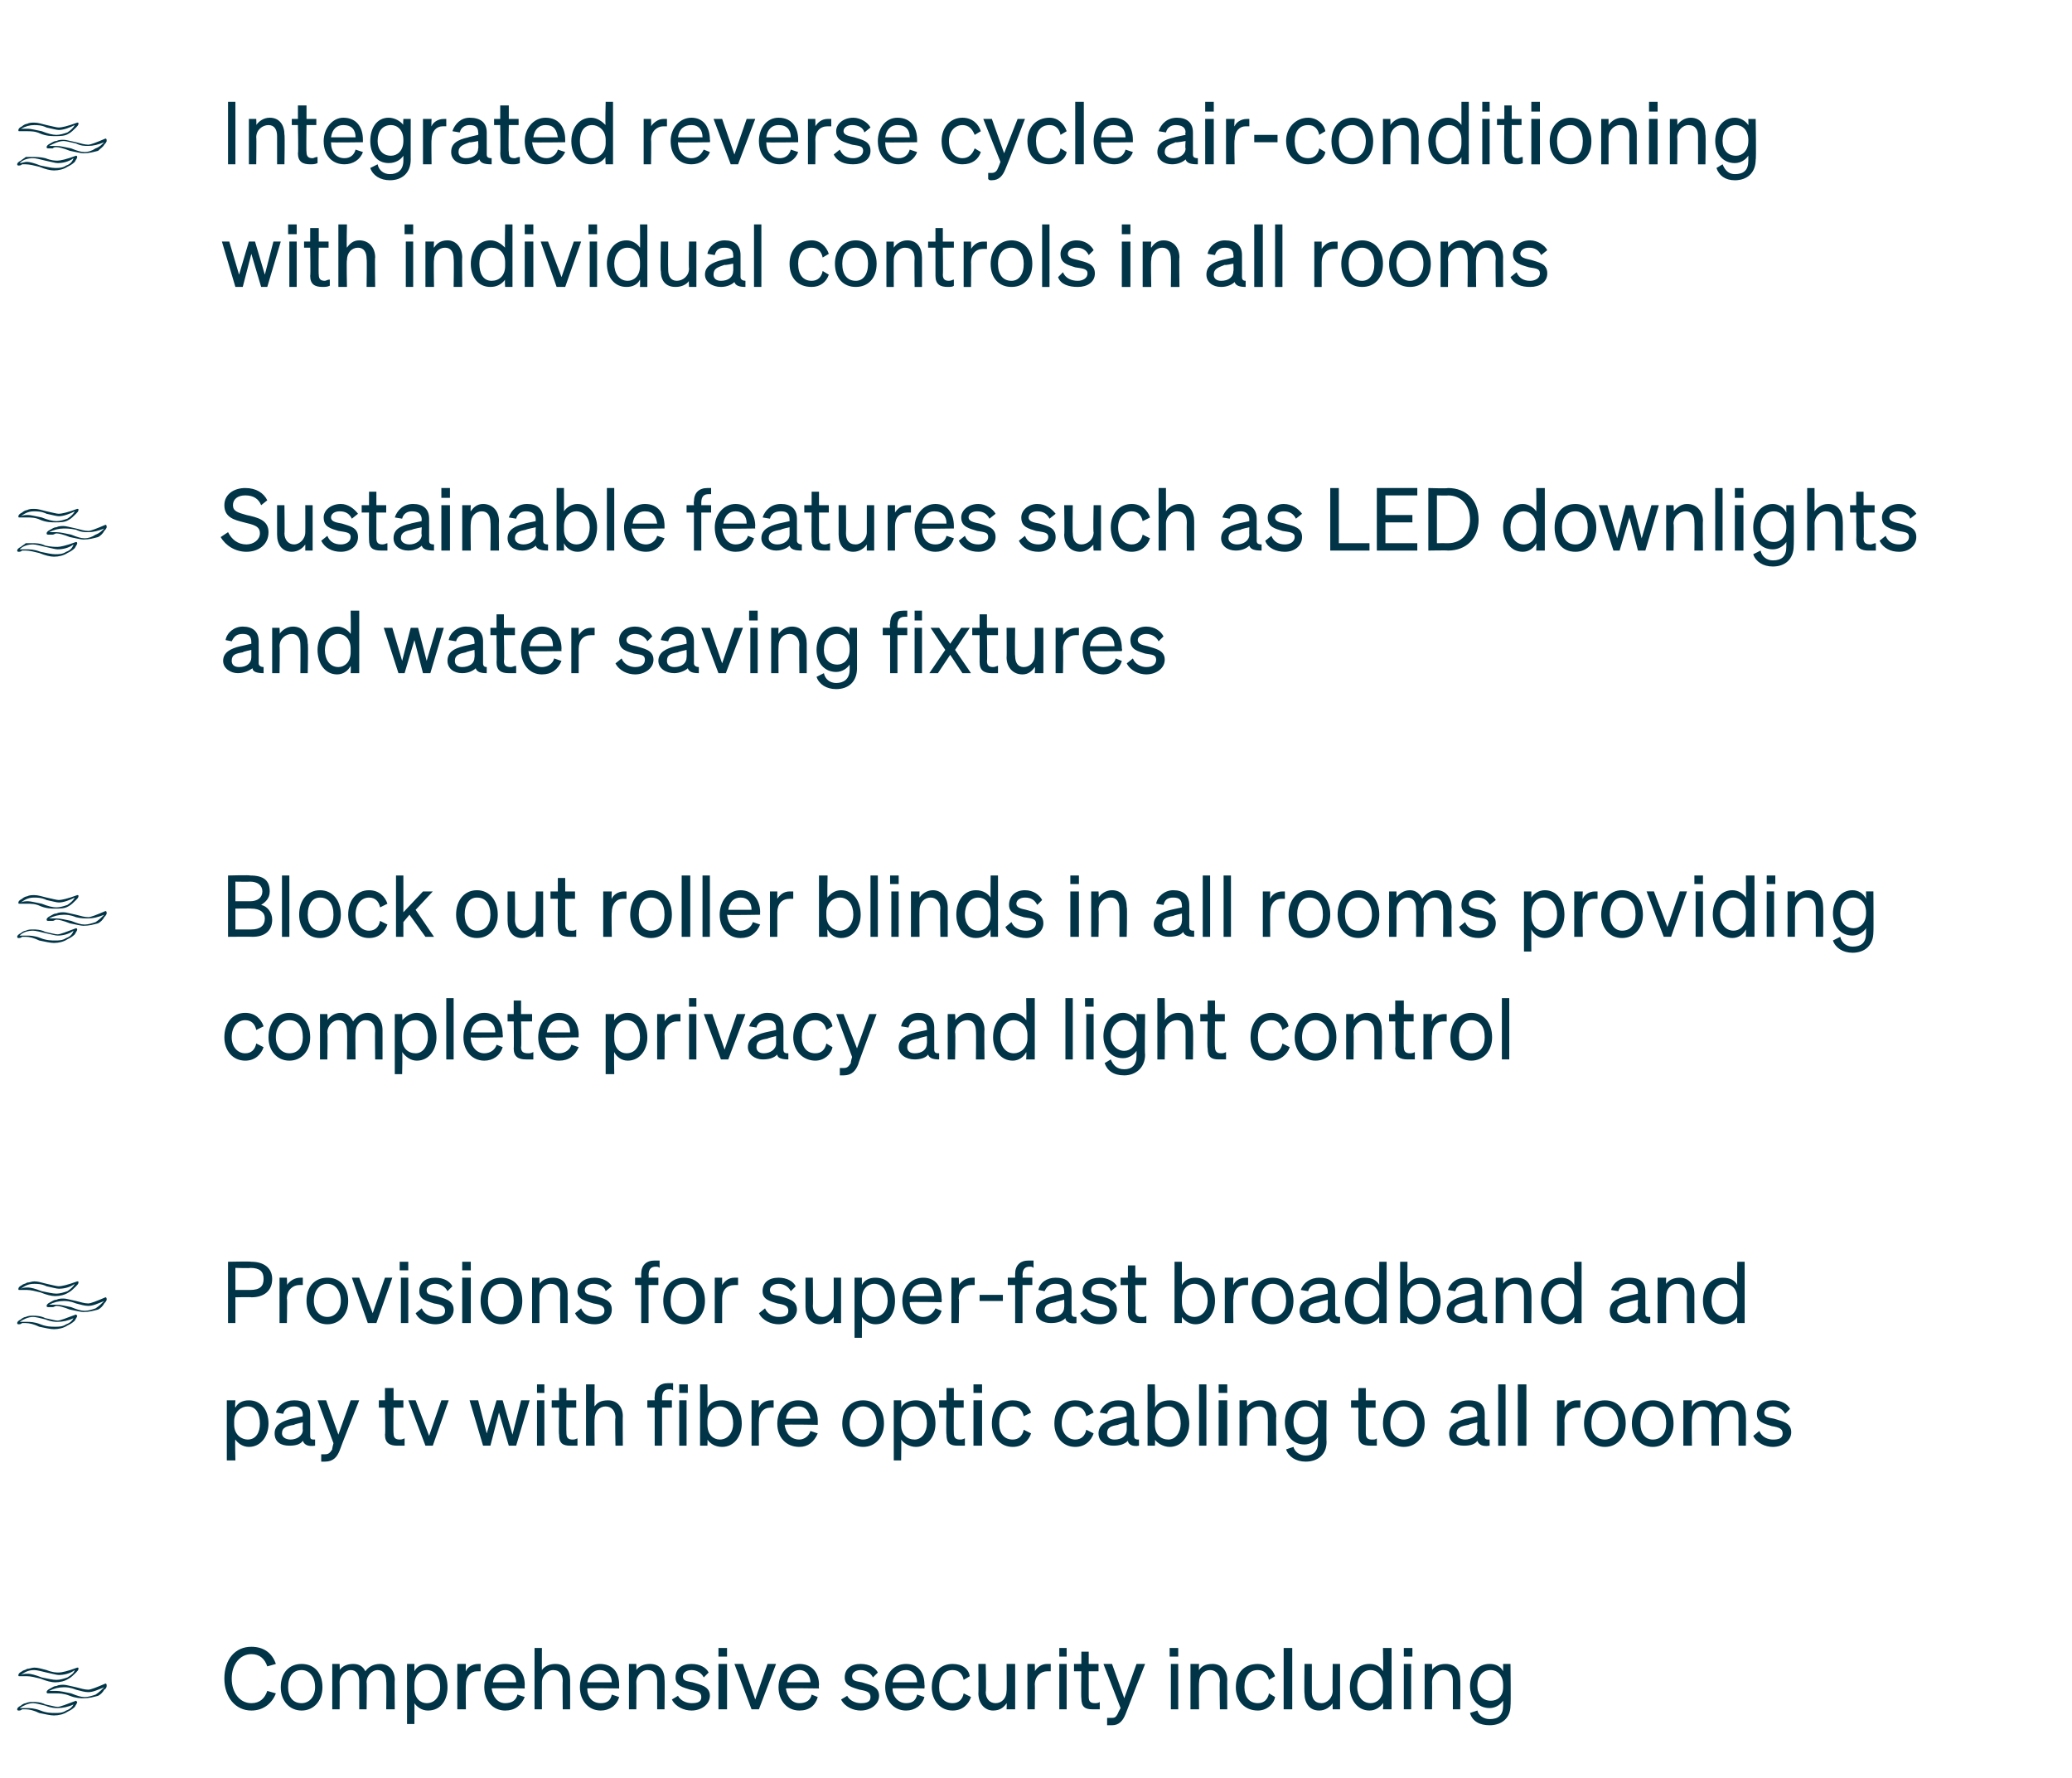
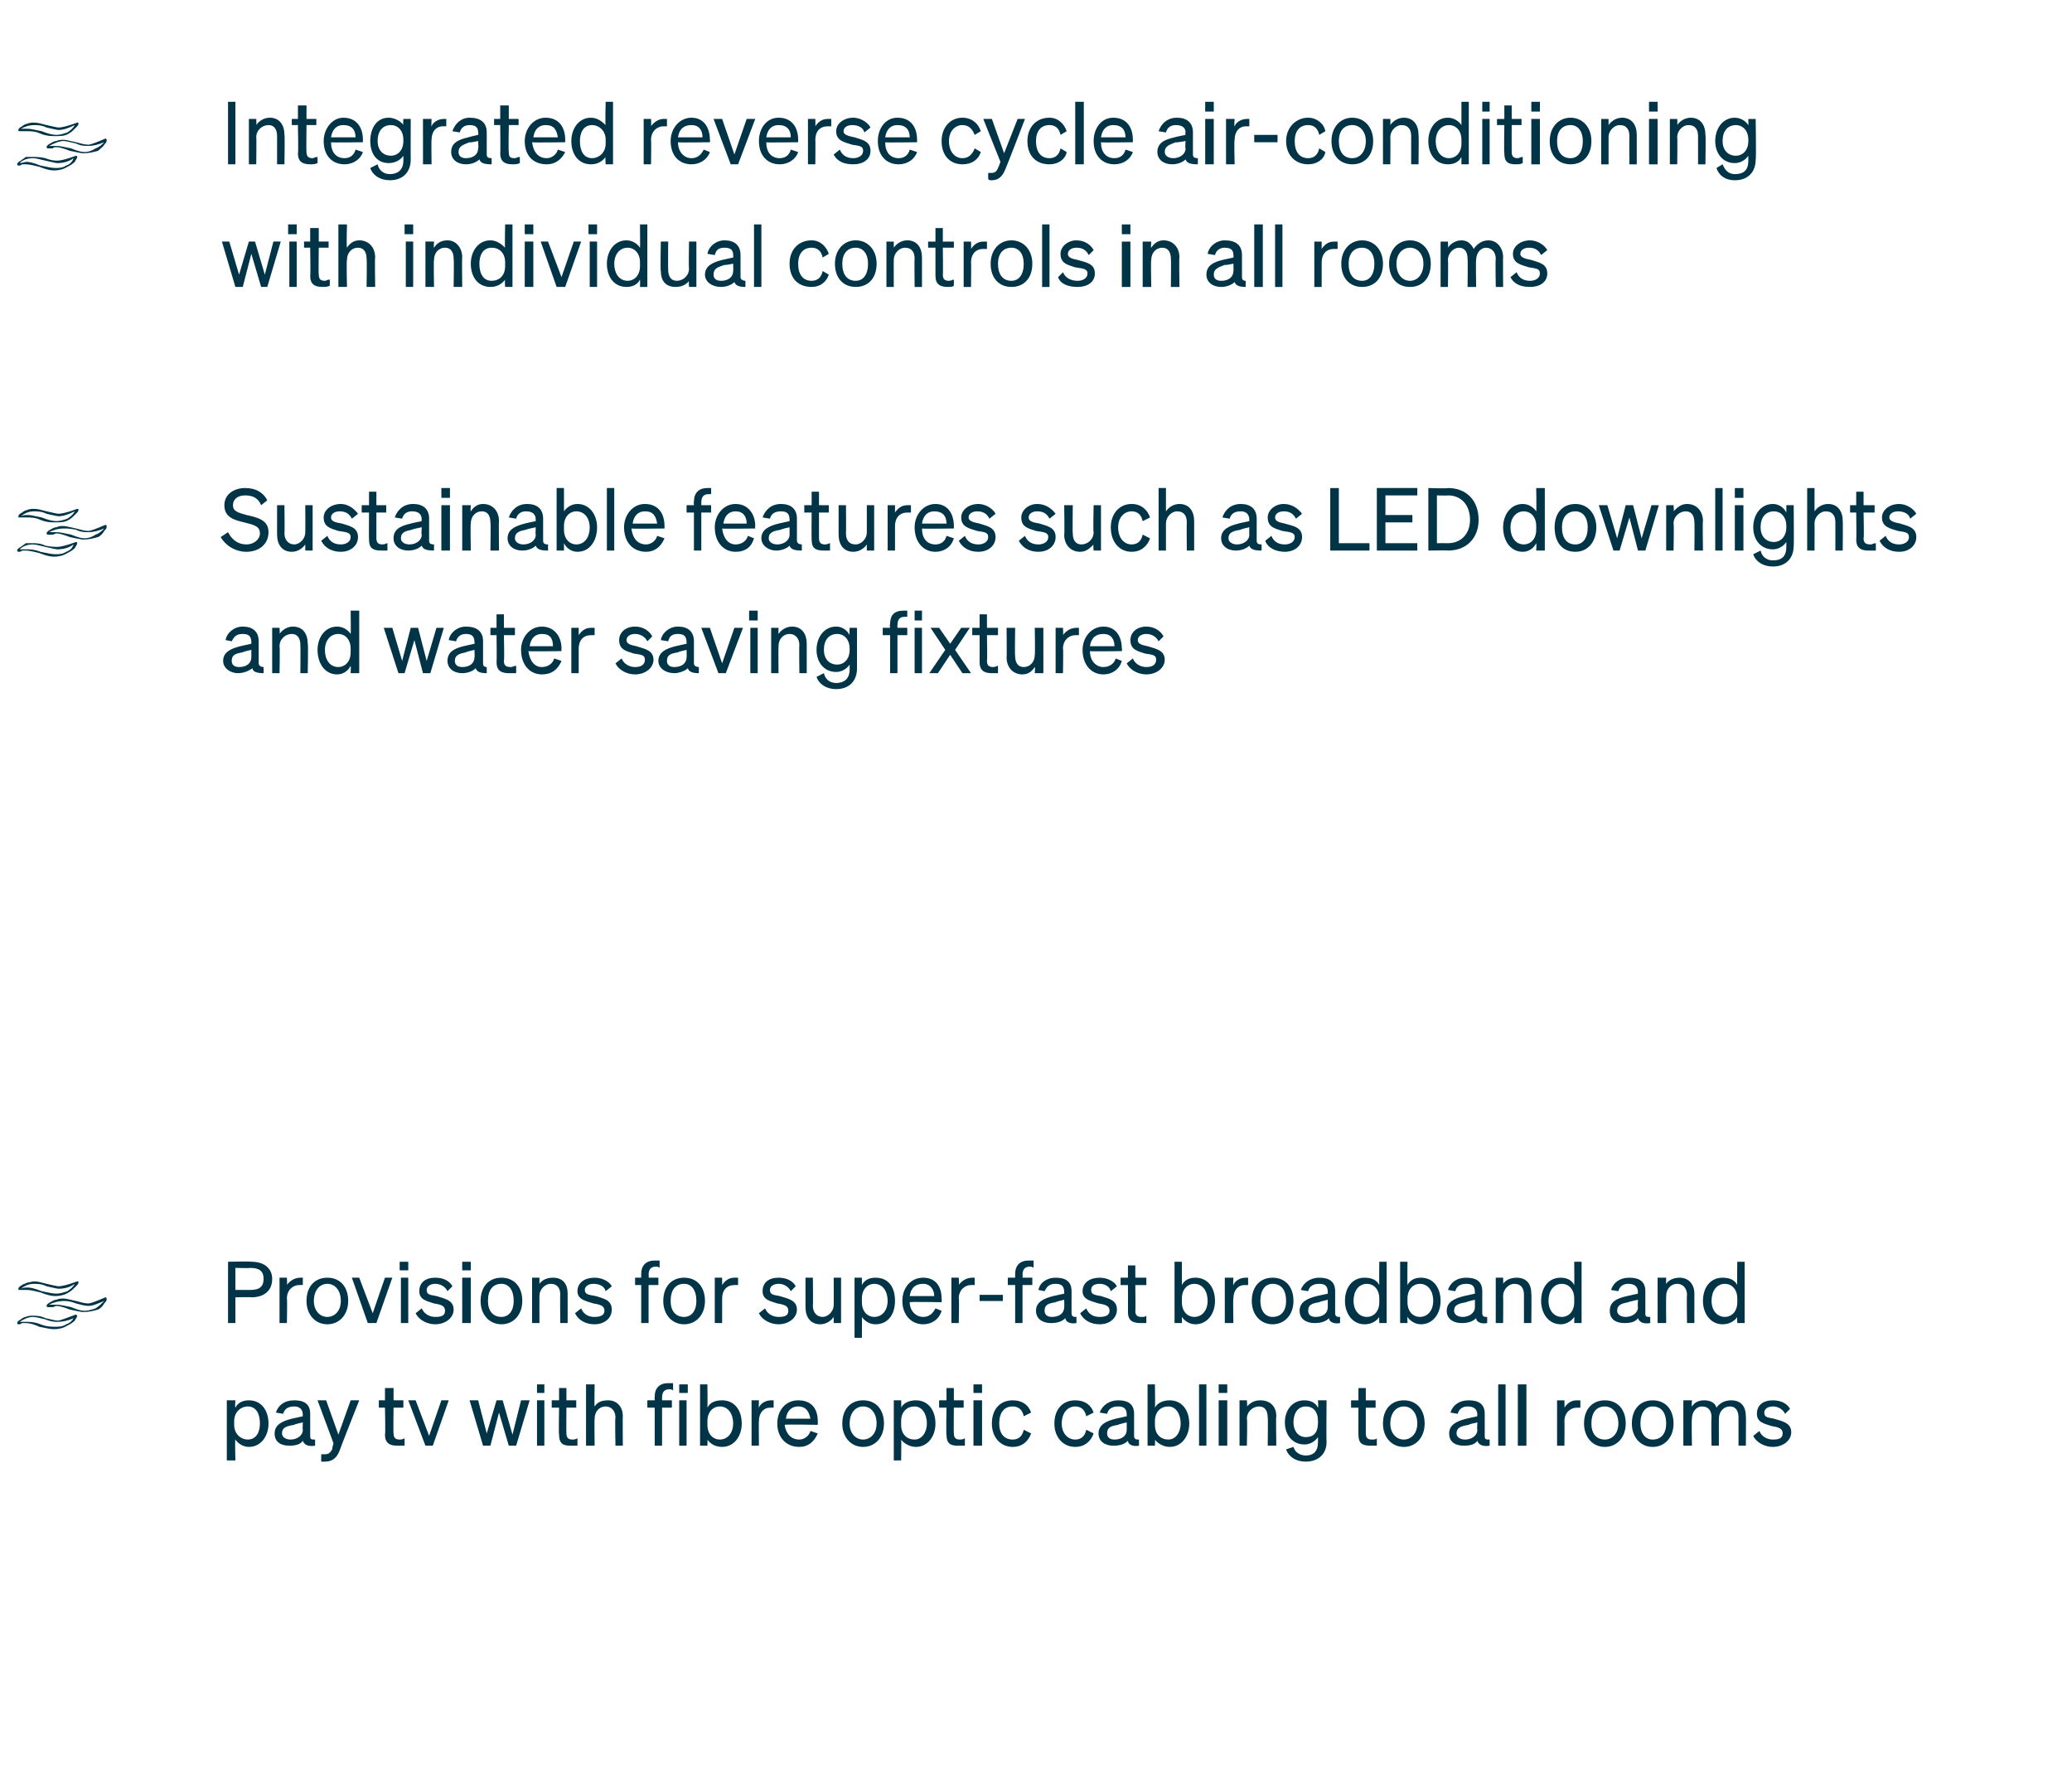
<svg xmlns="http://www.w3.org/2000/svg" version="1.1" width="169px" height="145px" viewBox="0 -3 169 145" style="top:-3px">
  <desc>Integrated reverse cycle air conditioning with individual controls in all rooms Sustainable features such as LED down...</desc>
  <defs />
  <g id="Polygon30306">
-     <path d="m8.6 134.3c.1 0 .1.1.1.2c0 0 0 .2-.2.3c-.1.2-.3.4-.5.5c-.4.1-.7.2-1.2.2c-.2 0-.6 0-1.1-.2c-.5-.2-.9-.2-1.1-.2h-.7s-.1 0-.1-.1c0-.1.1-.2.3-.3c.2-.1.3-.2.5-.2c.2-.1.4-.1.6-.1c.2 0 .5.1 1 .2c.4.1.7.2 1 .2c.2 0 .7-.2 1.4-.5zM6.3 133c.1 0 .1 0 .1.1c0 .1-.1.2-.2.3c-.2.2-.4.4-.6.5c-.3.2-.7.3-1.1.3c-.3 0-.7-.1-1.2-.3c-.4-.1-.8-.2-1.1-.2h-.6c-.1 0-.1 0-.1-.1s.1-.2.3-.3c.1-.1.3-.1.4-.2c.2 0 .4-.1.6-.1c.3 0 .6.1 1 .2c.5.2.8.2 1 .2c.2 0 .7-.1 1.5-.4zm-.1 2.7l.1.1c0 .1-.1.2-.2.4c-.2.2-.4.3-.6.4c-.3.2-.7.3-1.1.3c-.3 0-.7-.1-1.2-.2c-.4-.2-.8-.3-1.1-.3h-.3c-.1.1-.2.1-.3.1c-.1 0-.1-.1-.1-.1c0-.1.1-.2.3-.3c.1-.1.3-.2.4-.2c.2-.1.4-.1.6-.1c.2 0 .6 0 1 .2c.5.1.8.2 1 .2c.2 0 .7-.2 1.5-.5zm2.3-1.1c-.5.2-.9.4-1.3.4c-.3 0-.6-.1-1-.2c-.5-.2-.8-.2-1-.2c-.4 0-.8.1-1.2.3h.6c.3 0 .7.1 1.2.2c.5.2.8.3 1.1.3c.3 0 .6-.1.9-.2c.3-.2.5-.4.7-.6zm-2.4-1.4c-.4.3-.9.4-1.3.4c-.2 0-.5-.1-1-.2c-.4-.1-.8-.2-1-.2c-.4 0-.7.1-1.1.4c.2-.1.4-.1.6-.1c.2 0 .6.1 1.1.3c.5.1.9.2 1.2.2c.3 0 .6-.1.9-.2c.3-.2.5-.3.6-.6zM6 136c-.4.2-.9.3-1.3.3c-.2 0-.5 0-1-.2c-.4-.1-.8-.2-1-.2c-.4 0-.8.2-1.1.4h.6c.2 0 .6 0 1.1.2c.5.2.9.2 1.2.2c.3 0 .6 0 .9-.2c.3-.1.5-.3.6-.5zm14.5-.1c.7 0 1.1-.4 1.3-1l.7.2c-.3.8-1 1.4-2 1.4c-1.3 0-2.2-1.1-2.2-2.6c0-1.6.9-2.6 2.2-2.6c1 0 1.7.5 2 1.4l-.7.2c-.2-.6-.6-1-1.3-1c-.9 0-1.6.8-1.6 2c0 1.2.7 2 1.6 2zm4.1.6c-1 0-1.7-.8-1.7-1.9c0-1.2.7-1.9 1.7-1.9c1 0 1.7.7 1.7 1.9c0 1.1-.7 1.9-1.7 1.9zm0-.6c.6 0 1.1-.5 1.1-1.3c0-.9-.5-1.4-1.1-1.4c-.7 0-1.1.5-1.1 1.4c0 .8.4 1.3 1.1 1.3zm3.1.5h-.6v-3.7h.6s.02.52 0 .5c.2-.3.6-.5 1.1-.5c.5 0 .8.2 1 .6c.2-.3.6-.6 1.2-.6c.7 0 1.2.5 1.2 1.3c-.03-.03 0 2.4 0 2.4h-.7s.04-2.26 0-2.3c0-.5-.2-.9-.7-.9c-.4 0-.9.4-.9 1c.04-.01 0 2.2 0 2.2h-.6v-2.3c0-.5-.2-.9-.7-.9c-.4 0-.9.4-.9 1c.02-.01 0 2.2 0 2.2zm6.1-.5c.01-.05 0 1.7 0 1.7h-.6v-4.9h.6v.6c.2-.4.6-.6 1.1-.6c1.1 0 1.6.8 1.6 1.9c0 1-.5 1.9-1.6 1.9c-.5 0-.9-.3-1.1-.6zm0-1.2c0 .8.5 1.2 1 1.2c.7 0 1.1-.6 1.1-1.3c0-.8-.4-1.4-1.1-1.4c-.5 0-1 .4-1 1.2v.3zm5.4-1.4h-.3c-.5 0-.9.4-.9 1.1c-.03-.02 0 2 0 2h-.7v-3.7h.7s-.03.65 0 .6c.1-.3.5-.6 1-.6h.2v.6zm.3 1.3c0-1.1.7-1.9 1.7-1.9c1 0 1.6.7 1.6 1.7c-.02.05 0 .3 0 .3c0 0-2.67-.04-2.7 0c.1.7.5 1.2 1.1 1.2c.5 0 .9-.2 1-.7l.6.2c-.3.7-.8 1.1-1.6 1.1c-1 0-1.7-.8-1.7-1.9zm.7-.4h1.9c0-.5-.3-1-.9-1c-.5 0-.9.4-1 1zm3.4-2.8h.6s-.01 1.82 0 1.8c.2-.3.6-.5 1.1-.5c.8 0 1.2.5 1.2 1.3v2.4h-.6s-.03-2.26 0-2.3c0-.5-.2-.9-.8-.9c-.4 0-.9.4-.9 1c-.01 0 0 2.2 0 2.2h-.6v-5zm3.7 3.2c0-1.1.7-1.9 1.6-1.9c1.1 0 1.6.7 1.6 1.7v.3s-2.64-.04-2.6 0c0 .7.4 1.2 1.1 1.2c.5 0 .8-.2.9-.7l.6.2c-.2.7-.8 1.1-1.5 1.1c-1 0-1.7-.8-1.7-1.9zm.6-.4h2c0-.5-.3-1-1-1c-.5 0-.9.4-1 1zm3.4-1.5h.6s.02.52 0 .5c.2-.3.6-.5 1.1-.5c.8 0 1.2.5 1.2 1.3c.03-.03 0 2.4 0 2.4h-.6v-2.3c0-.5-.2-.9-.8-.9c-.4 0-.9.4-.9 1c.02 0 0 2.2 0 2.2h-.6v-3.7zm4 2.6c.2.4.7.6 1.1.6c.5 0 .8-.1.8-.5c0-.4-.3-.5-.9-.6c-.6-.2-1.2-.3-1.2-1c0-.7.5-1.1 1.3-1.1c.7 0 1.2.3 1.4.7l-.4.4c-.2-.4-.6-.6-1-.6c-.4 0-.7.2-.7.5c0 .4.3.4.8.5c.6.2 1.4.3 1.4 1.1c0 .7-.7 1.2-1.5 1.2c-.6 0-1.3-.3-1.6-.9l.5-.3zm3.3-3.9h.7v.7h-.7v-.7zm.7 5h-.7v-3.7h.7v3.7zm2 0l-1.4-3.7h.7l1 2.9l1-2.9h.7l-1.4 3.7h-.6zm2.2-1.8c0-1.1.7-1.9 1.7-1.9c1 0 1.6.7 1.6 1.7c-.03.05 0 .3 0 .3c0 0-2.68-.04-2.7 0c.1.7.5 1.2 1.1 1.2c.5 0 .9-.2 1-.7l.5.2c-.2.7-.7 1.1-1.5 1.1c-1 0-1.7-.8-1.7-1.9zm.7-.4h1.9c0-.5-.3-1-.9-1c-.5 0-.9.4-1 1zm4.9 1.1c.2.4.7.6 1.1.6c.5 0 .8-.1.8-.5c0-.4-.3-.5-.9-.6c-.6-.2-1.2-.3-1.2-1c0-.7.5-1.1 1.3-1.1c.7 0 1.2.3 1.4.7l-.4.4c-.2-.4-.6-.6-1-.6c-.4 0-.7.2-.7.5c0 .4.3.4.8.5c.6.2 1.4.3 1.4 1.1c0 .7-.7 1.2-1.5 1.2c-.6 0-1.3-.3-1.6-.9l.5-.3zm3.1-.7c0-1.1.7-1.9 1.7-1.9c1 0 1.5.7 1.5 1.7c.03.05 0 .3 0 .3c0 0-2.62-.04-2.6 0c0 .7.5 1.2 1.1 1.2c.5 0 .8-.2.9-.7l.6.2c-.2.7-.8 1.1-1.5 1.1c-1 0-1.7-.8-1.7-1.9zm.6-.4h2c0-.5-.3-1-.9-1c-.6 0-1 .4-1.1 1zm4.9 1.7c.5 0 .8-.3.9-.8l.6.3c-.2.6-.7 1.1-1.5 1.1c-1 0-1.7-.8-1.7-1.9c0-1.2.7-1.9 1.7-1.9c.8 0 1.3.4 1.4 1l-.5.3c-.1-.5-.4-.8-.9-.8c-.7 0-1.1.5-1.1 1.4c0 .8.4 1.3 1.1 1.3zm5.1.5h-.7s.03-.52 0-.5c-.2.3-.5.6-1.1.6c-.7 0-1.2-.6-1.2-1.4c.02.05 0-2.4 0-2.4h.6s.05 2.31 0 2.3c0 .5.3.9.8.9c.5 0 .9-.4.9-1c.03.03 0-2.2 0-2.2h.7v3.7zm2.9-3.1h-.3c-.5 0-1 .4-1 1.1c.03-.02 0 2 0 2h-.6v-3.7h.6s.03.65 0 .6c.2-.3.5-.6 1-.6h.3v.6zm.7-1.9h.6v.7h-.6v-.7zm.6 5h-.6v-3.7h.6v3.7zm1.2-3.1h-.6v-.6h.6v-1h.6v1h.8v.6h-.8v2.1c0 .4.2.5.5.5c.1 0 .3 0 .4-.1v.6h-.6c-.6 0-.9-.2-.9-.9c-.03.01 0-2.2 0-2.2zm2.5 4.4h-.4v-.6h.3c.3 0 .4 0 .6-.4c-.02-.01.2-.4.2-.4l-1.4-3.6h.7l1 2.8l1-2.8h.7s-1.61 4.09-1.6 4.1c-.2.5-.5.9-1.1.9zm4.7-6.3h.7v.7h-.7v-.7zm.7 5h-.6v-3.7h.6v3.7zm1-3.7h.7s-.03.52 0 .5c.2-.3.5-.5 1.1-.5c.7 0 1.2.5 1.2 1.3c-.02-.03 0 2.4 0 2.4h-.6s-.05-2.26 0-2.3c0-.5-.3-.9-.8-.9c-.5 0-.9.4-.9 1c-.03 0 0 2.2 0 2.2h-.7v-3.7zm5.5 3.2c.5 0 .8-.3.9-.8l.5.3c-.1.6-.7 1.1-1.4 1.1c-1.1 0-1.8-.8-1.8-1.9c0-1.2.7-1.9 1.8-1.9c.7 0 1.2.4 1.4 1l-.5.3c-.1-.5-.4-.8-.9-.8c-.7 0-1.1.5-1.1 1.4c0 .8.4 1.3 1.1 1.3zm2.8.5h-.7v-5h.7v5zm3.9 0h-.6s-.02-.52 0-.5c-.2.3-.6.6-1.1.6c-.8 0-1.2-.6-1.2-1.4c-.03.05 0-2.4 0-2.4h.6v2.3c0 .5.2.9.8.9c.4 0 .9-.4.9-1c-.02.03 0-2.2 0-2.2h.6v3.7zm.8-1.8c0-1.1.6-1.9 1.6-1.9c.5 0 .9.2 1.1.6c.04-.04 0-1.9 0-1.9h.7v5h-.7s.04-.55 0-.5c-.2.3-.6.6-1.1.6c-1 0-1.6-.9-1.6-1.9zm1.7-1.4c-.7 0-1.1.6-1.1 1.4c0 .7.4 1.3 1.1 1.3c.5 0 1-.4 1-1.2v-.3c0-.8-.5-1.2-1-1.2zm2.7-1.8h.7v.7h-.7v-.7zm.6 5h-.6v-3.7h.6v3.7zm1.1-3.7h.6s.02.52 0 .5c.2-.3.6-.5 1.1-.5c.8 0 1.2.5 1.2 1.3c.03-.03 0 2.4 0 2.4h-.6v-2.3c0-.5-.2-.9-.8-.9c-.4 0-.9.4-.9 1c.02 0 0 2.2 0 2.2h-.6v-3.7zm5.3 5c-.8 0-1.4-.3-1.6-1l.6-.2c.1.4.5.7 1 .7c.7 0 1.1-.3 1.1-1.1v-.4c-.2.3-.6.6-1.1.6c-1 0-1.6-.8-1.6-1.8c0-1 .6-1.8 1.6-1.8c.5 0 .9.2 1.1.6v-.6h.6s.04 3.36 0 3.4c0 1-.7 1.6-1.7 1.6zm.1-4.5c-.7 0-1.1.5-1.1 1.3c0 .7.4 1.2 1.1 1.2c.5 0 1-.3 1-1.1v-.2c0-.8-.5-1.2-1-1.2z" stroke="none" fill="#003446" />
-   </g>
+     </g>
  <g id="Polygon30305">
    <path d="m19.2 114.4c-.05-.05 0 1.7 0 1.7h-.7v-4.9h.7s-.05.55 0 .6c.2-.4.6-.6 1.1-.6c1 0 1.6.8 1.6 1.9c0 1-.6 1.9-1.6 1.9c-.5 0-.9-.3-1.1-.6zm-.1-1.2c0 .8.6 1.2 1.1 1.2c.7 0 1-.6 1-1.3c0-.8-.3-1.4-1-1.4c-.5 0-1.1.4-1.1 1.2v.3zm3.3.7c0-.7.6-1 1.4-1.2l.9-.2s-.03-.14 0-.1c0-.5-.3-.7-.7-.7c-.5 0-.8.2-.9.6l-.6-.1c.2-.6.7-1 1.5-1c.8 0 1.3.3 1.3 1.1v1.8c0 .3.1.3.4.3v.5c-.6.1-.9-.1-1-.4c-.2.3-.6.4-1.1.4c-.7 0-1.2-.3-1.2-1zm2.3-.9s-.74.16-.7.2c-.6.1-1 .2-1 .7c0 .3.3.5.7.5c.5 0 1-.3 1-.8c-.03.04 0-.6 0-.6zm1.8 3.2h-.3v-.6h.3c.3 0 .4-.1.6-.4c-.03-.02.1-.5.1-.5l-1.3-3.5h.7l1 2.8l1-2.8h.7s-1.62 4.08-1.6 4.1c-.2.5-.5.9-1.2.9zm4.9-4.4h-.5v-.6h.5v-1h.7v1h.8v.6h-.8s-.03 2.11 0 2.1c0 .4.2.5.5.5c.1 0 .2 0 .4-.1v.6h-.6c-.6 0-1-.2-1-.9c.05.01 0-2.2 0-2.2zm3.3 3.1l-1.4-3.7h.6l1.1 2.9l1-2.9h.6l-1.3 3.7h-.6zm6.3-3.7l.8 2.8l.7-2.8h.7l-1.1 3.7h-.6l-.8-2.7l-.7 2.7h-.6l-1.1-3.7h.7l.7 2.7l.8-2.7h.5zm2.8-1.3h.6v.7h-.6v-.7zm.6 5h-.6v-3.7h.6v3.7zm1.2-3.1h-.6v-.6h.6v-1h.6v1h.8v.6h-.8s-.02 2.11 0 2.1c0 .4.2.5.5.5c.1 0 .2 0 .4-.1v.6h-.6c-.6 0-.9-.2-.9-.9c-.04.01 0-2.2 0-2.2zm2.2-1.9h.7s-.03 1.82 0 1.8c.2-.3.5-.5 1.1-.5c.7 0 1.2.5 1.2 1.3c-.02-.03 0 2.4 0 2.4h-.6s-.05-2.27 0-2.3c0-.5-.3-.9-.8-.9c-.5 0-.9.4-.9 1c-.03 0 0 2.2 0 2.2h-.7v-5zm7.1.5c-.1-.1-.2-.1-.3-.1c-.4 0-.6.2-.6.7v.2h.8v.6h-.8v3.1h-.6v-3.1h-.6v-.6h.6s-.02-.27 0-.3c0-.7.4-1.1 1.1-1.1h.4v.6zm.5-.5h.7v.7h-.7v-.7zm.6 5h-.6v-3.7h.6v3.7zm1.7-.5c.02-.05 0 .5 0 .5h-.6v-5h.6s.02 1.85 0 1.9c.2-.4.6-.6 1.2-.6c1 0 1.6.8 1.6 1.9c0 1-.6 1.9-1.6 1.9c-.6 0-1-.3-1.2-.6zm0-1.2c0 .8.5 1.2 1 1.2c.7 0 1.1-.6 1.1-1.3c0-.8-.4-1.4-1.1-1.4c-.5 0-1 .4-1 1.2v.3zm5.4-1.4h-.3c-.5 0-.9.4-.9 1.1c-.02-.02 0 2 0 2h-.6v-3.7h.6s-.02.64 0 .6c.1-.3.5-.6 1-.6h.2v.6zm.3 1.3c0-1.1.7-1.9 1.7-1.9c1.1 0 1.6.7 1.6 1.7v.3s-2.66-.05-2.7 0c.1.7.5 1.2 1.2 1.2c.4 0 .8-.3.9-.7l.6.2c-.3.7-.8 1.1-1.5 1.1c-1.1 0-1.8-.8-1.8-1.9zm.7-.4h2c-.1-.5-.3-1-1-1c-.5 0-.9.3-1 1zm6.3 2.3c-1 0-1.7-.8-1.7-1.9c0-1.2.7-1.9 1.7-1.9c1 0 1.7.7 1.7 1.9c0 1.1-.7 1.9-1.7 1.9zm0-.6c.6 0 1.1-.5 1.1-1.3c0-.9-.5-1.4-1.1-1.4c-.6 0-1.1.5-1.1 1.4c0 .8.5 1.3 1.1 1.3zm3.1 0c.03-.05 0 1.7 0 1.7h-.6v-4.9h.6s.03.55 0 .6c.2-.4.7-.6 1.2-.6c1 0 1.6.8 1.6 1.9c0 1-.6 1.9-1.6 1.9c-.5 0-1-.3-1.2-.6zm0-1.2c0 .8.5 1.2 1.1 1.2c.6 0 1-.6 1-1.3c0-.8-.4-1.4-1-1.4c-.6 0-1.1.4-1.1 1.2v.3zm3.7-1.4h-.6v-.6h.6v-1h.6v1h.8v.6h-.8s-.02 2.11 0 2.1c0 .4.2.5.5.5c.1 0 .2 0 .4-.1v.6h-.6c-.6 0-.9-.2-.9-.9c-.04.01 0-2.2 0-2.2zm2.2-1.9h.7v.7h-.7v-.7zm.7 5h-.7v-3.7h.7v3.7zm2.5-.5c.5 0 .8-.3.9-.8l.6.3c-.2.6-.7 1.1-1.5 1.1c-1 0-1.7-.8-1.7-1.9c0-1.2.7-1.9 1.7-1.9c.8 0 1.3.4 1.5 1l-.6.3c-.1-.5-.4-.8-.9-.8c-.7 0-1.1.5-1.1 1.4c0 .8.4 1.3 1.1 1.3zm5.1 0c.5 0 .8-.3.9-.8l.6.3c-.2.6-.7 1.1-1.5 1.1c-1 0-1.7-.8-1.7-1.9c0-1.2.7-1.9 1.7-1.9c.8 0 1.3.4 1.5 1l-.6.3c-.1-.5-.4-.8-.9-.8c-.6 0-1.1.5-1.1 1.4c0 .8.5 1.3 1.1 1.3zm1.9-.5c0-.7.6-1 1.4-1.2l.9-.2v-.1c0-.5-.2-.7-.7-.7c-.5 0-.8.2-.9.6l-.6-.1c.2-.6.8-1 1.5-1c.8 0 1.3.3 1.3 1.1v1.8c0 .3.2.3.4.3v.5c-.5.1-.9-.1-.9-.4c-.3.3-.7.4-1.2.4c-.6 0-1.2-.3-1.2-1zm2.3-.9s-.71.16-.7.2c-.6.1-.9.2-.9.7c0 .3.2.5.6.5c.6 0 1-.3 1-.8v-.6zm2.3 1.4c.03-.05 0 .5 0 .5h-.6v-5h.6s.03 1.85 0 1.9c.2-.4.7-.6 1.2-.6c1 0 1.6.8 1.6 1.9c0 1-.6 1.9-1.6 1.9c-.5 0-1-.3-1.2-.6zm0-1.2c0 .8.5 1.2 1.1 1.2c.6 0 1-.6 1-1.3c0-.8-.4-1.4-1-1.4c-.6 0-1.1.4-1.1 1.2v.3zm4.2 1.7h-.6v-5h.6v5zm1-5h.7v.7h-.7v-.7zm.7 5h-.7v-3.7h.7v3.7zm1-3.7h.6s.05.52 0 .5c.3-.3.6-.5 1.1-.5c.8 0 1.3.5 1.3 1.3c-.04-.03 0 2.4 0 2.4h-.7s.03-2.27 0-2.3c0-.5-.2-.9-.7-.9c-.5 0-1 .4-1 1c.05 0 0 2.2 0 2.2h-.6v-3.7zm5.4 5c-.8 0-1.4-.4-1.6-1l.6-.2c.1.4.5.7 1 .7c.6 0 1-.3 1-1.1v-.4c-.2.3-.6.6-1.1.6c-1 0-1.6-.8-1.6-1.8c0-1 .6-1.8 1.6-1.8c.5 0 .9.2 1.1.6c.04-.04 0-.6 0-.6h.7s-.03 3.35 0 3.4c0 1-.7 1.6-1.7 1.6zm0-4.5c-.6 0-1 .5-1 1.3c0 .7.4 1.2 1 1.2c.6 0 1-.3 1-1.2v-.1c0-.8-.4-1.2-1-1.2zm4.3.1h-.6v-.6h.6v-1h.6v1h.8v.6h-.8v2.1c0 .4.2.5.5.5c.2 0 .3 0 .4-.1v.6h-.5c-.7 0-1-.2-1-.9c-.01.01 0-2.2 0-2.2zm3.7 3.2c-1 0-1.7-.8-1.7-1.9c0-1.2.7-1.9 1.7-1.9c1 0 1.7.7 1.7 1.9c0 1.1-.7 1.9-1.7 1.9zm0-.6c.6 0 1.1-.5 1.1-1.3c0-.9-.5-1.4-1.1-1.4c-.6 0-1.1.5-1.1 1.4c0 .8.5 1.3 1.1 1.3zm3.7-.5c0-.7.6-1 1.4-1.2l.9-.2s-.04-.14 0-.1c0-.5-.3-.7-.8-.7c-.4 0-.7.2-.8.6l-.6-.1c.2-.6.7-1 1.5-1c.8 0 1.3.3 1.3 1.1v1.8c0 .3.1.3.4.3v.5c-.6.1-.9-.1-1-.4c-.2.3-.6.4-1.1.4c-.7 0-1.2-.3-1.2-1zm2.3-.9s-.75.16-.7.2c-.6.1-1 .2-1 .7c0 .3.3.5.7.5c.5 0 1-.3 1-.8c-.04.04 0-.6 0-.6zm2.3 1.9h-.6v-5h.6v5zm1.7 0h-.7v-5h.7v5zm4.4-3.1h-.3c-.5 0-1 .4-1 1.1c.02-.02 0 2 0 2h-.6v-3.7h.6s.02.64 0 .6c.2-.3.5-.6 1-.6h.3v.6zm2 3.2c-1 0-1.7-.8-1.7-1.9c0-1.2.7-1.9 1.7-1.9c1 0 1.7.7 1.7 1.9c0 1.1-.7 1.9-1.7 1.9zm0-.6c.6 0 1.1-.5 1.1-1.3c0-.9-.5-1.4-1.1-1.4c-.7 0-1.1.5-1.1 1.4c0 .8.4 1.3 1.1 1.3zm3.9.6c-1 0-1.7-.8-1.7-1.9c0-1.2.7-1.9 1.7-1.9c1 0 1.7.7 1.7 1.9c0 1.1-.7 1.9-1.7 1.9zm0-.6c.7 0 1.1-.5 1.1-1.3c0-.9-.4-1.4-1.1-1.4c-.6 0-1 .5-1 1.4c0 .8.4 1.3 1 1.3zm3.2.5h-.7v-3.7h.7s-.04.52 0 .5c.2-.3.5-.5 1-.5c.5 0 .9.2 1 .6c.2-.3.6-.6 1.2-.6c.8 0 1.2.5 1.2 1.3c.02-.03 0 2.4 0 2.4h-.6v-2.3c0-.5-.2-.9-.7-.9c-.5 0-.9.4-.9 1c-.01-.01 0 2.2 0 2.2h-.6s-.04-2.27 0-2.3c0-.5-.2-.9-.8-.9c-.4 0-.8.4-.8 1c-.04-.01 0 2.2 0 2.2zm5.5-1.2c.2.5.7.7 1.1.7c.5 0 .8-.1.8-.5c0-.4-.3-.5-.9-.6c-.6-.2-1.2-.3-1.2-1c0-.7.5-1.1 1.3-1.1c.7 0 1.2.3 1.4.7l-.4.4c-.2-.4-.6-.6-1-.6c-.4 0-.7.2-.7.5c0 .4.3.4.8.5c.6.2 1.4.3 1.4 1.1c0 .7-.7 1.2-1.5 1.2c-.6 0-1.3-.3-1.6-.9l.5-.4z" stroke="none" fill="#003446" />
  </g>
  <g id="Polygon30304">
    <path d="m8.6 102.8c.1 0 .1.1.1.2c0 0 0 .1-.2.3c-.1.2-.3.4-.5.5c-.4.1-.7.2-1.2.2c-.2 0-.6-.1-1.1-.2c-.5-.2-.9-.3-1.1-.3c-.1 0-.2.1-.3.1h-.4s-.1 0-.1-.1c0-.1.1-.2.3-.3c.2-.1.3-.2.5-.2c.2-.1.4-.1.6-.1c.2 0 .5.1 1 .2c.4.1.7.2 1 .2c.2 0 .7-.2 1.4-.5zm-2.3-1.3c.1 0 .1 0 .1.1c0 .1-.1.2-.2.3c-.2.2-.4.4-.6.5c-.3.2-.7.3-1.1.3c-.3 0-.7-.1-1.2-.3c-.4-.1-.8-.2-1.1-.2h-.6c-.1 0-.1 0-.1-.1c0-.1.1-.2.3-.3c.1-.1.3-.1.4-.2c.2 0 .4-.1.6-.1c.3 0 .6.1 1 .2c.5.1.8.2 1 .2c.2 0 .7-.1 1.5-.4zm-.1 2.7l.1.1c0 .1-.1.2-.2.4c-.2.2-.4.3-.6.4c-.3.2-.7.3-1.1.3c-.3 0-.7-.1-1.2-.2c-.4-.2-.8-.3-1.1-.3h-.3c-.1.1-.2.1-.3.1c-.1 0-.1-.1-.1-.1c0-.1.1-.2.3-.3c.1-.1.3-.2.4-.2c.2-.1.4-.1.6-.1c.2 0 .6 0 1 .2c.5.1.8.2 1 .2c.2 0 .7-.2 1.5-.5zm2.3-1.1c-.5.2-.9.4-1.3.4c-.3 0-.6-.1-1-.2c-.5-.2-.8-.2-1-.2c-.4 0-.8.1-1.2.3h.6c.3 0 .7.1 1.2.2c.5.2.8.3 1.1.3c.3 0 .6-.1.9-.2c.3-.2.5-.4.7-.6zm-2.4-1.4c-.4.3-.9.4-1.3.4c-.2 0-.5-.1-1-.2c-.4-.2-.8-.2-1-.2c-.4 0-.7.1-1.1.4c.2-.1.4-.1.6-.1c.2 0 .6.1 1.1.3c.5.1.9.2 1.2.2c.3 0 .6-.1.9-.2c.3-.2.5-.4.6-.6zm-.1 2.8c-.4.2-.9.3-1.3.3c-.2 0-.5 0-1-.2c-.4-.1-.8-.2-1-.2c-.4 0-.8.2-1.1.4h.6c.2 0 .6 0 1.1.2c.5.2.9.2 1.2.2c.3 0 .6 0 .9-.2c.3-.1.5-.3.6-.5zm13.2.4h-.6v-5s1.87-.04 1.9 0c1 0 1.7.5 1.7 1.4c0 1-.7 1.5-1.7 1.5c-.03-.03-1.3 0-1.3 0v2.1zm1.2-2.7c.8 0 1.1-.3 1.1-.9c0-.6-.3-.9-1.1-.9c.04.04-1.2 0-1.2 0v1.8h1.2zm4.3-.4h-.3c-.5 0-1 .4-1 1.1c.04-.02 0 2 0 2h-.6v-3.7h.6s.04.64 0 .6c.2-.3.6-.6 1.1-.6h.2v.6zm2 3.2c-1 0-1.7-.8-1.7-1.9c0-1.2.7-1.9 1.7-1.9c1 0 1.7.7 1.7 1.9c0 1.1-.7 1.9-1.7 1.9zm0-.6c.6 0 1.1-.5 1.1-1.3c0-.9-.5-1.4-1.1-1.4c-.6 0-1.1.5-1.1 1.4c0 .8.5 1.3 1.1 1.3zm3.3.5l-1.3-3.7h.6l1.1 2.9l1-2.9h.6l-1.3 3.7h-.7zm2.6-5h.7v.7h-.7v-.7zm.7 5h-.6v-3.7h.6v3.7zm1.1-1.2c.2.5.7.7 1.1.7c.5 0 .8-.1.8-.5c0-.4-.3-.5-.9-.6c-.6-.2-1.2-.3-1.2-1c0-.7.5-1.1 1.3-1.1c.7 0 1.2.3 1.4.7l-.4.4c-.2-.4-.6-.6-1-.6c-.4 0-.7.2-.7.5c0 .4.3.4.8.5c.6.2 1.4.3 1.4 1.1c0 .7-.7 1.2-1.5 1.2c-.6 0-1.3-.3-1.6-.9l.5-.4zm3.3-3.8h.7v.7h-.7v-.7zm.7 5h-.7v-3.7h.7v3.7zm2.5.1c-1 0-1.7-.8-1.7-1.9c0-1.2.7-1.9 1.7-1.9c1 0 1.7.7 1.7 1.9c0 1.1-.7 1.9-1.7 1.9zm0-.6c.6 0 1-.5 1-1.3c0-.9-.4-1.4-1-1.4c-.7 0-1.1.5-1.1 1.4c0 .8.4 1.3 1.1 1.3zm2.5-3.2h.6v.5c.2-.3.6-.5 1.1-.5c.8 0 1.2.5 1.2 1.3v2.4h-.6s-.03-2.27 0-2.3c0-.5-.2-.9-.8-.9c-.4 0-.9.4-.9 1c-.01 0 0 2.2 0 2.2h-.6v-3.7zm4 2.5c.2.5.6.7 1.1.7c.4 0 .8-.1.8-.5c0-.4-.3-.5-.9-.6c-.6-.2-1.3-.3-1.3-1c0-.7.6-1.1 1.4-1.1c.6 0 1.2.3 1.4.7l-.5.4c-.1-.4-.5-.6-1-.6c-.4 0-.7.2-.7.5c0 .4.4.4.9.5c.6.2 1.3.3 1.3 1.1c0 .7-.6 1.2-1.4 1.2c-.7 0-1.3-.3-1.6-.9l.5-.4zm6.4-3.3c-.1-.1-.2-.1-.3-.1c-.4 0-.6.2-.6.7c.04-.03 0 .2 0 .2h.8v.6h-.8v3.1h-.6v-3.1h-.5v-.6h.5v-.3c0-.7.4-1.1 1.1-1.1h.4v.6zm2 4.6c-1 0-1.7-.8-1.7-1.9c0-1.2.7-1.9 1.7-1.9c1 0 1.7.7 1.7 1.9c0 1.1-.7 1.9-1.7 1.9zm0-.6c.6 0 1-.5 1-1.3c0-.9-.4-1.4-1-1.4c-.7 0-1.1.5-1.1 1.4c0 .8.4 1.3 1.1 1.3zm4.4-2.6h-.3c-.6 0-1 .4-1 1.1v2h-.6v-3.7h.6v.6c.2-.3.5-.6 1-.6h.3v.6zm2.2 1.9c.2.5.7.7 1.1.7c.5 0 .8-.1.8-.5c0-.4-.3-.5-.9-.6c-.6-.2-1.2-.3-1.2-1c0-.7.5-1.1 1.3-1.1c.7 0 1.2.3 1.4.7l-.4.4c-.2-.4-.6-.6-1-.6c-.4 0-.7.2-.7.5c0 .4.3.4.8.5c.6.2 1.4.3 1.4 1.1c0 .7-.7 1.2-1.5 1.2c-.6 0-1.3-.3-1.6-.9l.5-.4zm6.2 1.2h-.6v-.5c-.2.3-.6.6-1.1.6c-.8 0-1.2-.6-1.2-1.4v-2.4h.6s.03 2.31 0 2.3c0 .5.3.9.8.9c.4 0 .9-.4.9-1c.01.03 0-2.2 0-2.2h.6v3.7zm1.7-.5c.01-.05 0 1.7 0 1.7h-.6v-4.9h.6v.6c.2-.4.6-.6 1.1-.6c1.1 0 1.6.8 1.6 1.9c0 1-.5 1.9-1.6 1.9c-.5 0-.9-.3-1.1-.6zm0-1.2c0 .8.5 1.2 1 1.2c.7 0 1.1-.6 1.1-1.3c0-.8-.4-1.4-1.1-1.4c-.5 0-1 .4-1 1.2v.3zm3.3-.1c0-1.1.7-1.9 1.7-1.9c1 0 1.5.7 1.5 1.7c.03.04 0 .3 0 .3c0 0-2.61-.05-2.6 0c0 .7.5 1.2 1.1 1.2c.5 0 .8-.3 1-.7l.5.2c-.2.7-.8 1.1-1.5 1.1c-1 0-1.7-.8-1.7-1.9zm.6-.4h2c0-.5-.3-1-.9-1c-.6 0-1 .3-1.1 1zm5.3-.9h-.3c-.5 0-1 .4-1 1.1c.05-.02 0 2 0 2h-.6v-3.7h.6s.05.64 0 .6c.2-.3.6-.6 1.1-.6h.2v.6zm.4.8h1.9v.5h-1.9v-.5zm4.4-2.2c-.1-.1-.2-.1-.3-.1c-.4 0-.6.2-.6.7c.03-.03 0 .2 0 .2h.8v.6h-.8v3.1h-.6v-3.1h-.6v-.6h.6v-.3c0-.7.4-1.1 1.1-1.1h.4v.6zm.2 3.5c0-.7.6-1 1.4-1.2l.9-.2s.02-.14 0-.1c0-.5-.2-.7-.7-.7c-.5 0-.7.2-.9.6l-.5-.1c.1-.6.7-1 1.4-1c.8 0 1.3.3 1.3 1.1v1.8c0 .3.2.3.4.3v.5c-.5.1-.9-.1-.9-.4c-.3.3-.7.4-1.2.4c-.6 0-1.2-.3-1.2-1zm2.3-.9s-.7.16-.7.2c-.6.1-.9.2-.9.7c0 .3.2.5.6.5c.6 0 1-.3 1-.8c.02.04 0-.6 0-.6zm1.8.7c.2.5.6.7 1.1.7c.4 0 .8-.1.8-.5c0-.4-.3-.5-.9-.6c-.6-.2-1.3-.3-1.3-1c0-.7.6-1.1 1.4-1.1c.6 0 1.2.3 1.4.7l-.5.4c-.1-.4-.5-.6-.9-.6c-.5 0-.7.2-.7.5c0 .4.3.4.8.5c.6.2 1.3.3 1.3 1.1c0 .7-.6 1.2-1.4 1.2c-.7 0-1.3-.3-1.6-.9l.5-.4zm3.4-1.9h-.6v-.6h.6v-1h.6v1h.9v.6h-.9s.03 2.11 0 2.1c0 .4.2.5.5.5c.2 0 .3 0 .4-.1v.6h-.5c-.6 0-1-.2-1-.9c.01.01 0-2.2 0-2.2zm4.4 2.6v.5h-.6v-5h.6v1.9c.2-.4.6-.6 1.1-.6c1 0 1.6.8 1.6 1.9c0 1-.6 1.9-1.6 1.9c-.5 0-.9-.3-1.1-.6zm0-1.2c0 .8.5 1.2 1 1.2c.7 0 1.1-.6 1.1-1.3c0-.8-.4-1.4-1.1-1.4c-.5 0-1 .4-1 1.2v.3zm5.4-1.4h-.3c-.5 0-.9.4-.9 1.1c-.04-.02 0 2 0 2h-.7v-3.7h.7s-.04.64 0 .6c.1-.3.5-.6 1-.6h.2v.6zm2 3.2c-1 0-1.7-.8-1.7-1.9c0-1.2.7-1.9 1.7-1.9c1 0 1.7.7 1.7 1.9c0 1.1-.7 1.9-1.7 1.9zm0-.6c.7 0 1.1-.5 1.1-1.3c0-.9-.4-1.4-1.1-1.4c-.6 0-1 .5-1 1.4c0 .8.4 1.3 1 1.3zm2.2-.5c0-.7.6-1 1.4-1.2l.9-.2v-.1c0-.5-.2-.7-.7-.7c-.5 0-.8.2-.9.6l-.6-.1c.2-.6.8-1 1.5-1c.8 0 1.3.3 1.3 1.1v1.8c0 .3.2.3.4.3v.5c-.5.1-.9-.1-.9-.4c-.3.3-.7.4-1.2.4c-.6 0-1.2-.3-1.2-1zm2.3-.9s-.71.16-.7.2c-.6.1-.9.2-.9.7c0 .3.2.5.6.5c.6 0 1-.3 1-.8v-.6zm1.4.1c0-1.1.6-1.9 1.6-1.9c.6 0 1 .2 1.2.6c-.02-.05 0-1.9 0-1.9h.6v5h-.6s-.02-.55 0-.5c-.2.3-.6.6-1.2.6c-1 0-1.6-.9-1.6-1.9zm1.8-1.4c-.7 0-1.1.6-1.1 1.4c0 .7.4 1.3 1.1 1.3c.5 0 1-.4 1-1.2v-.3c0-.8-.5-1.2-1-1.2zm3.3 2.7c-.02-.05 0 .5 0 .5h-.6v-5h.6s-.02 1.85 0 1.9c.2-.4.6-.6 1.1-.6c1 0 1.6.8 1.6 1.9c0 1-.6 1.9-1.6 1.9c-.5 0-.9-.3-1.1-.6zm0-1.2c0 .8.5 1.2 1 1.2c.7 0 1.1-.6 1.1-1.3c0-.8-.4-1.4-1.1-1.4c-.5 0-1 .4-1 1.2v.3zm3.2.7c0-.7.6-1 1.4-1.2l.9-.2v-.1c0-.5-.2-.7-.7-.7c-.5 0-.8.2-.9.6l-.6-.1c.2-.6.7-1 1.5-1c.8 0 1.3.3 1.3 1.1v1.8c0 .3.2.3.4.3v.5c-.5.1-.9-.1-.9-.4c-.3.3-.7.4-1.2.4c-.6 0-1.2-.3-1.2-1zm2.3-.9s-.72.16-.7.2c-.6.1-1 .2-1 .7c0 .3.3.5.7.5c.5 0 1-.3 1-.8v-.6zm1.7-1.8h.6s.02.52 0 .5c.2-.3.6-.5 1.1-.5c.8 0 1.2.5 1.2 1.3c.03-.03 0 2.4 0 2.4h-.6v-2.3c0-.5-.2-.9-.8-.9c-.4 0-.9.4-.9 1c.02 0 0 2.2 0 2.2h-.6v-3.7zm3.7 1.9c0-1.1.6-1.9 1.6-1.9c.5 0 .9.2 1.1.6c.02-.05 0-1.9 0-1.9h.6v5h-.6s.02-.55 0-.5c-.2.3-.6.6-1.1.6c-1 0-1.6-.9-1.6-1.9zm1.7-1.4c-.7 0-1.1.6-1.1 1.4c0 .7.4 1.3 1.1 1.3c.5 0 1-.4 1-1.2v-.3c0-.8-.5-1.2-1-1.2zm3.9 2.2c0-.7.5-1 1.4-1.2l.9-.2s-.04-.14 0-.1c0-.5-.3-.7-.8-.7c-.4 0-.7.2-.8.6l-.6-.1c.2-.6.7-1 1.5-1c.8 0 1.3.3 1.3 1.1v1.8c0 .3.1.3.4.3v.5c-.6.1-.9-.1-1-.4c-.2.3-.6.4-1.1.4c-.7 0-1.2-.3-1.2-1zm2.3-.9s-.76.16-.8.2c-.5.1-.9.2-.9.7c0 .3.3.5.7.5c.5 0 1-.3 1-.8c-.04.04 0-.6 0-.6zm1.6-1.8h.7s-.02.52 0 .5c.2-.3.6-.5 1.1-.5c.7 0 1.2.5 1.2 1.3v2.4h-.6s-.04-2.27 0-2.3c0-.5-.3-.9-.8-.9c-.5 0-.9.4-.9 1c-.02 0 0 2.2 0 2.2h-.7v-3.7zm3.7 1.9c0-1.1.6-1.9 1.6-1.9c.6 0 1 .2 1.2.6c-.03-.05 0-1.9 0-1.9h.6v5h-.6s-.03-.55 0-.5c-.2.3-.6.6-1.2.6c-1 0-1.6-.9-1.6-1.9zm1.8-1.4c-.7 0-1.1.6-1.1 1.4c0 .7.4 1.3 1.1 1.3c.5 0 1-.4 1-1.2v-.3c0-.8-.5-1.2-1-1.2z" stroke="none" fill="#003446" />
  </g>
  <g id="Polygon30303">
-     <path d="m20 82.9c.5 0 .8-.3.9-.8l.6.3c-.2.6-.7 1.1-1.5 1.1c-1 0-1.7-.8-1.7-1.9c0-1.2.7-2 1.7-2c.8 0 1.3.5 1.5 1.1l-.6.3c-.1-.5-.4-.8-.9-.8c-.6 0-1.1.5-1.1 1.4c0 .8.5 1.3 1.1 1.3zm3.6.6c-1 0-1.7-.8-1.7-1.9c0-1.2.7-2 1.7-2c1 0 1.7.8 1.7 2c0 1.1-.7 1.9-1.7 1.9zm0-.6c.7 0 1.1-.5 1.1-1.3c0-.9-.4-1.4-1.1-1.4c-.6 0-1.1.5-1.1 1.4c0 .8.5 1.3 1.1 1.3zm3.1.5h-.6v-3.7h.6s.04.51 0 .5c.2-.3.6-.6 1.1-.6c.5 0 .8.3 1 .7c.2-.3.6-.7 1.2-.7c.7 0 1.2.6 1.2 1.4v2.4h-.6s-.03-2.27 0-2.3c0-.5-.2-.9-.8-.9c-.4 0-.8.4-.8 1c-.03-.01 0 2.2 0 2.2h-.7s.04-2.27 0-2.3c0-.5-.2-.9-.7-.9c-.4 0-.9.4-.9 1c.04-.01 0 2.2 0 2.2zm6.1-.6c.04.05 0 1.8 0 1.8h-.6v-4.9h.6s.04.55 0 .5c.3-.3.7-.6 1.2-.6c1 0 1.6.9 1.6 2c0 1-.6 1.9-1.6 1.9c-.5 0-.9-.3-1.2-.7zm0-1.1c0 .8.5 1.2 1.1 1.2c.6 0 1-.6 1-1.3c0-.8-.4-1.4-1-1.4c-.6 0-1.1.4-1.1 1.2v.3zm4.2 1.7h-.6v-5h.6v5zm.8-1.8c0-1.1.7-2 1.7-2c1 0 1.5.8 1.5 1.8c.04.04 0 .2 0 .2c0 0-2.6.05-2.6 0c0 .8.5 1.3 1.1 1.3c.5 0 .9-.3 1-.7l.5.2c-.2.7-.8 1.1-1.5 1.1c-1 0-1.7-.8-1.7-1.9zm.6-.4h2c0-.6-.3-1-.9-1c-.6 0-1 .3-1.1 1zm3.5-.9h-.5v-.6h.5v-1.1h.6v1.1h.9v.6h-.9s.05 2.11 0 2.1c0 .4.2.5.6.5c.1 0 .2 0 .4-.1v.6h-.6c-.6 0-1-.2-1-.9c.03 0 0-2.2 0-2.2zm2 1.3c0-1.1.7-2 1.7-2c1 0 1.6.8 1.6 1.8c-.02.04 0 .2 0 .2c0 0-2.66.05-2.7 0c.1.8.5 1.3 1.1 1.3c.5 0 .9-.3 1-.7l.6.2c-.3.7-.8 1.1-1.6 1.1c-1 0-1.7-.8-1.7-1.9zm.7-.4h1.9c0-.6-.2-1-.9-1c-.5 0-.9.3-1 1zm5.5 1.6c-.03.05 0 1.8 0 1.8h-.7v-4.9h.7s-.03.55 0 .5c.2-.3.6-.6 1.1-.6c1 0 1.6.9 1.6 2c0 1-.6 1.9-1.6 1.9c-.5 0-.9-.3-1.1-.7zm0-1.1c0 .8.5 1.2 1 1.2c.7 0 1.1-.6 1.1-1.3c0-.8-.4-1.4-1.1-1.4c-.5 0-1 .4-1 1.2v.3zm5.4-1.4h-.3c-.5 0-1 .4-1 1.1c.03-.02 0 2 0 2h-.6v-3.7h.6s.03.64 0 .6c.2-.3.5-.6 1-.6h.3v.6zm.7-1.9h.6v.7h-.6v-.7zm.6 5h-.6v-3.7h.6v3.7zm2 0l-1.4-3.7h.7l1 2.9l1-2.9h.7l-1.4 3.7h-.6zm2.2-1c0-.7.6-1 1.4-1.2l.9-.2v-.1c0-.5-.2-.7-.7-.7c-.5 0-.8.2-.9.6l-.6-.1c.2-.6.8-1.1 1.5-1.1c.8 0 1.3.4 1.3 1.2v1.8c0 .3.2.3.4.3v.5c-.5 0-.9-.1-.9-.4c-.3.3-.7.4-1.2.4c-.6 0-1.2-.4-1.2-1zm2.3-.9s-.71.16-.7.2c-.6.1-.9.2-.9.7c0 .3.2.5.6.5c.5 0 1-.3 1-.8v-.6zm3.2 1.4c.5 0 .8-.3.9-.8l.5.3c-.1.6-.7 1.1-1.4 1.1c-1 0-1.8-.8-1.8-1.9c0-1.2.8-2 1.8-2c.7 0 1.3.5 1.4 1.1l-.5.3c-.1-.5-.4-.8-.9-.8c-.7 0-1.1.5-1.1 1.4c0 .8.4 1.3 1.1 1.3zm2.3 1.8h-.3v-.6h.3c.3 0 .4-.1.6-.4c-.04-.02.1-.5.1-.5l-1.3-3.5h.6l1.1 2.8l1-2.8h.6s-1.53 4.08-1.5 4.1c-.2.5-.5.9-1.2.9zm4.5-2.3c0-.7.6-1 1.4-1.2l.9-.2s.02-.14 0-.1c0-.5-.2-.7-.7-.7c-.5 0-.7.2-.8.6l-.6-.1c.1-.6.7-1.1 1.4-1.1c.8 0 1.3.4 1.3 1.2v1.8c0 .3.2.3.4.3v.5c-.5 0-.8-.1-.9-.4c-.2.3-.7.4-1.1.4c-.7 0-1.3-.4-1.3-1zm2.3-.9s-.69.16-.7.2c-.6.1-.9.2-.9.7c0 .3.2.5.6.5c.6 0 1-.3 1-.8c.02.03 0-.6 0-.6zm1.7-1.8h.6s.05.51 0 .5c.3-.3.6-.6 1.1-.6c.8 0 1.3.6 1.3 1.4c-.04-.04 0 2.4 0 2.4h-.7s.03-2.27 0-2.3c0-.5-.2-.9-.7-.9c-.5 0-1 .4-1 1c.05-.01 0 2.2 0 2.2h-.6v-3.7zm3.7 1.9c0-1.1.6-2 1.6-2c.5 0 .9.3 1.1.6c.04.05 0-1.8 0-1.8h.7v5h-.7s.04-.55 0-.6c-.2.4-.6.7-1.1.7c-1 0-1.6-.9-1.6-1.9zm1.7-1.4c-.7 0-1.1.6-1.1 1.4c0 .7.4 1.3 1.1 1.3c.5 0 1.1-.4 1.1-1.2v-.3c0-.8-.6-1.2-1.1-1.2zm4.8 3.2h-.6v-5h.6v5zm1-5h.7v.7h-.7v-.7zm.7 5h-.6v-3.7h.6v3.7zm2.5 1.3c-.9 0-1.4-.4-1.6-1l.5-.3c.2.5.5.8 1.1.8c.6 0 1-.3 1-1.1v-.4c-.2.3-.6.6-1.1.6c-1 0-1.6-.8-1.6-1.8c0-1 .6-1.9 1.6-1.9c.5 0 .9.3 1.1.7c.02-.04 0-.6 0-.6h.7s-.05 3.35 0 3.3c0 1.1-.8 1.7-1.7 1.7zm0-4.5c-.6 0-1.1.5-1.1 1.3c0 .7.5 1.2 1.1 1.2c.5 0 1-.4 1-1.2v-.1c0-.8-.5-1.2-1-1.2zm2.7-1.8h.6s.03 1.81 0 1.8c.2-.3.6-.6 1.1-.6c.8 0 1.2.6 1.2 1.4c.04-.04 0 2.4 0 2.4h-.6v-2.3c0-.5-.2-.9-.7-.9c-.5 0-1 .4-1 1c.03-.01 0 2.2 0 2.2h-.6v-5zm4.1 1.9h-.6v-.6h.6v-1.1h.6v1.1h.8v.6h-.8s-.03 2.11 0 2.1c0 .4.2.5.5.5c.1 0 .2 0 .4-.1v.6h-.6c-.6 0-.9-.2-.9-.9c-.05 0 0-2.2 0-2.2zm5.2 2.6c.5 0 .8-.3.9-.8l.6.3c-.2.6-.8 1.1-1.5 1.1c-1 0-1.7-.8-1.7-1.9c0-1.2.7-2 1.7-2c.7 0 1.3.5 1.4 1.1l-.5.3c-.1-.5-.4-.8-.9-.8c-.7 0-1.1.5-1.1 1.4c0 .8.4 1.3 1.1 1.3zm3.6.6c-1 0-1.7-.8-1.7-1.9c0-1.2.7-2 1.7-2c1 0 1.7.8 1.7 2c0 1.1-.7 1.9-1.7 1.9zm0-.6c.6 0 1.1-.5 1.1-1.3c0-.9-.5-1.4-1.1-1.4c-.6 0-1.1.5-1.1 1.4c0 .8.5 1.3 1.1 1.3zm2.5-3.2h.6s.03.51 0 .5c.2-.3.6-.6 1.1-.6c.8 0 1.2.6 1.2 1.4c.04-.04 0 2.4 0 2.4h-.6v-2.3c0-.5-.2-.9-.8-.9c-.4 0-.9.4-.9 1c.03-.01 0 2.2 0 2.2h-.6v-3.7zm4 .6h-.5v-.6h.5v-1.1h.7v1.1h.8v.6h-.8s-.03 2.11 0 2.1c0 .4.2.5.5.5c.1 0 .2 0 .4-.1v.6h-.6c-.6 0-1-.2-1-.9c.04 0 0-2.2 0-2.2zm4.2 0h-.3c-.5 0-.9.4-.9 1.1c-.05-.02 0 2 0 2h-.7v-3.7h.7s-.05.64 0 .6c.1-.3.5-.6 1-.6h.2v.6zm2 3.2c-1 0-1.7-.8-1.7-1.9c0-1.2.7-2 1.7-2c1 0 1.7.8 1.7 2c0 1.1-.7 1.9-1.7 1.9zm0-.6c.7 0 1.1-.5 1.1-1.3c0-.9-.4-1.4-1.1-1.4c-.6 0-1 .5-1 1.4c0 .8.4 1.3 1 1.3zm3.1.5h-.6v-5h.6v5z" stroke="none" fill="#003446" />
-   </g>
+     </g>
  <g id="Polygon30302">
-     <path d="m8.6 71.3c.1 0 .1.1.1.2c0 0 0 .1-.2.3c-.1.2-.3.4-.5.5c-.4.1-.7.2-1.2.2c-.2 0-.6-.1-1.1-.2c-.5-.2-.9-.3-1.1-.3c-.1 0-.2.1-.3.1h-.4s-.1 0-.1-.1c0-.1.1-.2.3-.3c.2-.1.3-.2.5-.2c.2-.1.4-.1.6-.1c.2 0 .5.1 1 .2c.4.1.7.2 1 .2c.2 0 .7-.2 1.4-.5zM6.3 70c.1 0 .1 0 .1.1c0 .1-.1.2-.2.3c-.2.2-.4.4-.6.5c-.3.2-.7.2-1.1.2c-.3 0-.7 0-1.2-.2c-.4-.2-.8-.2-1.1-.2h-.6c-.1 0-.1 0-.1-.1c0-.1.1-.2.3-.3c.1-.1.3-.2.4-.2c.2-.1.4-.1.6-.1c.3 0 .6.1 1 .2c.5.1.8.2 1 .2c.2 0 .7-.1 1.5-.4zm-.1 2.7s.1 0 .1.1c0 .1-.1.2-.2.4c-.2.2-.4.3-.6.4c-.3.2-.7.3-1.1.3c-.3 0-.7-.1-1.2-.2c-.4-.2-.8-.3-1.1-.3h-.3c-.1.1-.2.1-.3.1c-.1 0-.1-.1-.1-.1c0-.1.1-.2.3-.3c.1-.1.3-.2.4-.2c.2-.1.4-.1.6-.1c.2 0 .6 0 1 .2c.5.1.8.2 1 .2c.2 0 .7-.2 1.5-.5zm2.3-1.1c-.5.2-.9.3-1.3.3c-.3 0-.6 0-1-.1c-.5-.2-.8-.2-1-.2c-.4 0-.8.1-1.2.3h.6c.3 0 .7.1 1.2.2c.5.2.8.3 1.1.3c.3 0 .6-.1.9-.2c.3-.2.5-.4.7-.6zm-2.4-1.4c-.4.2-.9.4-1.3.4c-.2 0-.5-.1-1-.2c-.4-.2-.8-.2-1-.2c-.4 0-.7.1-1.1.4c.2-.1.4-.1.6-.1c.2 0 .6.1 1.1.2c.5.2.9.3 1.2.3c.3 0 .6-.1.9-.2c.3-.2.5-.4.6-.6zM6 72.9c-.4.3-.9.4-1.3.4c-.2 0-.5-.1-1-.2c-.4-.1-.8-.2-1-.2c-.4 0-.8.1-1.1.4h.6c.2 0 .6 0 1.1.2c.5.2.9.2 1.2.2c.3 0 .6 0 .9-.2c.3-.1.5-.3.6-.6zm12.6-4.5s1.81-.05 1.8 0c1.1 0 1.6.4 1.6 1.3c0 .6-.4.9-.7 1.1c.5.1.9.6.9 1.2c0 .9-.6 1.4-1.6 1.4c-.04-.02-2 0-2 0v-5zm1.8 2.1c.6 0 1-.3 1-.8c0-.5-.4-.8-1-.8c-.05.02-1.2 0-1.2 0v1.6h1.2zm-1.2 2.3h1.3c.7 0 1.1-.3 1.1-.9c0-.5-.4-.8-1.1-.8c.03-.02-1.3 0-1.3 0v1.7zm4.4.6h-.6v-5h.6v5zm2.5.1c-1 0-1.7-.8-1.7-1.9c0-1.2.7-2 1.7-2c1 0 1.7.8 1.7 2c0 1.1-.7 1.9-1.7 1.9zm0-.6c.7 0 1.1-.5 1.1-1.3c0-.9-.4-1.4-1.1-1.4c-.6 0-1 .5-1 1.4c0 .8.4 1.3 1 1.3zm4 0c.5 0 .8-.3.9-.8l.6.3c-.2.6-.7 1.1-1.5 1.1c-1 0-1.7-.8-1.7-1.9c0-1.2.7-2 1.7-2c.8 0 1.3.5 1.5 1.1l-.6.3c-.1-.5-.4-.8-.9-.8c-.6 0-1.1.5-1.1 1.4c0 .8.5 1.3 1.1 1.3zm2.8-1.5l1.6-1.7h.8l-1.4 1.5l1.5 2.2h-.7l-1.3-1.8l-.5.6v1.2h-.6v-5h.6v3zm6 2.1c-1 0-1.7-.8-1.7-1.9c0-1.2.7-2 1.7-2c1 0 1.7.8 1.7 2c0 1.1-.7 1.9-1.7 1.9zm0-.6c.7 0 1.1-.5 1.1-1.3c0-.9-.4-1.4-1.1-1.4c-.6 0-1 .5-1 1.4c0 .8.4 1.3 1 1.3zm5.4.5h-.6v-.5c-.2.3-.6.6-1.1.6c-.8 0-1.2-.6-1.2-1.4v-2.4h.6s.02 2.31 0 2.3c0 .5.2.9.8.9c.4 0 .9-.4.9-1v-2.2h.6v3.7zm1.2-3.1h-.6v-.6h.6v-1.1h.6v1.1h.8v.6h-.8v2.1c0 .4.2.5.5.5c.2 0 .3 0 .4-.1v.6h-.5c-.7 0-1-.2-1-.9c-.02 0 0-2.2 0-2.2zm5.6 0h-.3c-.5 0-.9.4-.9 1.1c-.04-.02 0 2 0 2h-.7v-3.7h.7s-.04.64 0 .6c.1-.3.5-.6 1-.6h.2v.6zm2 3.2c-1 0-1.7-.8-1.7-1.9c0-1.2.7-2 1.7-2c1 0 1.7.8 1.7 2c0 1.1-.7 1.9-1.7 1.9zm0-.6c.7 0 1.1-.5 1.1-1.3c0-.9-.4-1.4-1.1-1.4c-.6 0-1 .5-1 1.4c0 .8.4 1.3 1 1.3zm3.2.5h-.7v-5h.7v5zm1.6 0h-.6v-5h.6v5zm.8-1.8c0-1.1.7-2 1.7-2c1 0 1.6.8 1.6 1.8c-.02.04 0 .2 0 .2c0 0-2.67.05-2.7 0c.1.8.5 1.3 1.1 1.3c.5 0 .9-.3 1-.7l.6.2c-.3.7-.8 1.1-1.6 1.1c-1 0-1.7-.8-1.7-1.9zm.7-.4h1.9c0-.6-.3-1-.9-1c-.5 0-.9.3-1 1zm5.3-.9h-.3c-.6 0-1 .4-1 1.1v2h-.6v-3.7h.6v.6c.2-.3.5-.6 1-.6h.3v.6zm2.8 2.5c-.04.05 0 .6 0 .6h-.7v-5h.7s-.04 1.85 0 1.8c.2-.3.6-.6 1.1-.6c1 0 1.6.9 1.6 2c0 1-.6 1.9-1.6 1.9c-.5 0-.9-.3-1.1-.7zm-.1-1.1c0 .8.6 1.2 1.1 1.2c.7 0 1.1-.6 1.1-1.3c0-.8-.4-1.4-1.1-1.4c-.5 0-1.1.4-1.1 1.2v.3zm4.2 1.7h-.6v-5h.6v5zm1-5h.7v.7h-.7v-.7zm.7 5h-.6v-3.7h.6v3.7zm1-3.7h.7s-.02.51 0 .5c.2-.3.6-.6 1.1-.6c.7 0 1.2.6 1.2 1.4v2.4h-.6s-.04-2.27 0-2.3c0-.5-.3-.9-.8-.9c-.5 0-.9.4-.9 1c-.02-.01 0 2.2 0 2.2h-.7v-3.7zm3.7 1.9c0-1.1.6-2 1.6-2c.6 0 1 .3 1.2.6c-.02.05 0-1.8 0-1.8h.6v5h-.6s-.02-.55 0-.6c-.2.4-.6.7-1.2.7c-1 0-1.6-.9-1.6-1.9zm1.8-1.4c-.7 0-1.1.6-1.1 1.4c0 .7.4 1.3 1.1 1.3c.5 0 1-.4 1-1.2v-.3c0-.8-.5-1.2-1-1.2zm2.7 2c.2.5.7.7 1.2.7c.4 0 .8-.2.8-.6c0-.4-.4-.4-1-.5c-.6-.2-1.2-.3-1.2-1c0-.7.5-1.2 1.3-1.2c.7 0 1.2.4 1.4.8l-.4.4c-.2-.4-.5-.6-1-.6c-.4 0-.7.2-.7.5c0 .3.3.4.8.5c.7.2 1.4.3 1.4 1.1c0 .7-.7 1.2-1.4 1.2c-.7 0-1.4-.3-1.7-.9l.5-.4zm4.8-3.8h.7v.7h-.7v-.7zm.7 5h-.7v-3.7h.7v3.7zm1-3.7h.6s.04.51 0 .5c.2-.3.6-.6 1.1-.6c.8 0 1.2.6 1.2 1.4c.05-.04 0 2.4 0 2.4h-.6s.02-2.27 0-2.3c0-.5-.2-.9-.7-.9c-.5 0-1 .4-1 1c.04-.01 0 2.2 0 2.2h-.6v-3.7zm5.1 2.7c0-.7.6-1 1.4-1.2l.9-.2s.02-.14 0-.1c0-.5-.2-.7-.7-.7c-.5 0-.7.2-.8.6l-.6-.1c.1-.6.7-1.1 1.4-1.1c.8 0 1.3.4 1.3 1.2v1.8c0 .3.2.3.4.3v.5c-.5 0-.8-.1-.9-.4c-.2.3-.7.4-1.2.4c-.6 0-1.2-.4-1.2-1zm2.3-.9s-.69.16-.7.2c-.6.1-.9.2-.9.7c0 .3.2.5.6.5c.6 0 1-.3 1-.8c.02.03 0-.6 0-.6zm2.3 1.9h-.6v-5h.6v5zm1.7 0h-.6v-5h.6v5zm4.4-3.1h-.3c-.5 0-.9.4-.9 1.1c-.02-.02 0 2 0 2h-.6v-3.7h.6s-.02.64 0 .6c.1-.3.5-.6 1-.6h.2v.6zm2 3.2c-1 0-1.7-.8-1.7-1.9c0-1.2.7-2 1.7-2c1 0 1.7.8 1.7 2c0 1.1-.7 1.9-1.7 1.9zm0-.6c.7 0 1.1-.5 1.1-1.3c0-.9-.4-1.4-1.1-1.4c-.6 0-1 .5-1 1.4c0 .8.4 1.3 1 1.3zm4 .6c-1 0-1.7-.8-1.7-1.9c0-1.2.7-2 1.7-2c1 0 1.7.8 1.7 2c0 1.1-.7 1.9-1.7 1.9zm0-.6c.6 0 1.1-.5 1.1-1.3c0-.9-.5-1.4-1.1-1.4c-.7 0-1.1.5-1.1 1.4c0 .8.4 1.3 1.1 1.3zm3.1.5h-.6v-3.7h.6s.02.51 0 .5c.2-.3.6-.6 1.1-.6c.5 0 .8.3 1 .7c.2-.3.6-.7 1.2-.7c.7 0 1.2.6 1.2 1.4c-.03-.04 0 2.4 0 2.4h-.7s.04-2.27 0-2.3c0-.5-.2-.9-.7-.9c-.4 0-.9.4-.9 1c.05-.01 0 2.2 0 2.2h-.6s.02-2.27 0-2.3c0-.5-.2-.9-.7-.9c-.4 0-.9.4-.9 1c.02-.01 0 2.2 0 2.2zm5.6-1.2c.2.5.6.7 1.1.7c.4 0 .8-.2.8-.6c0-.4-.4-.4-1-.5c-.6-.2-1.2-.3-1.2-1c0-.7.6-1.2 1.4-1.2c.6 0 1.2.4 1.4.8l-.5.4c-.2-.4-.5-.6-1-.6c-.4 0-.7.2-.7.5c0 .3.3.4.9.5c.6.2 1.3.3 1.3 1.1c0 .7-.6 1.2-1.4 1.2c-.7 0-1.3-.3-1.6-.9l.5-.4zm5.4.6c-.01.05 0 1.8 0 1.8h-.6v-4.9h.6v.5c.2-.3.6-.6 1.1-.6c1 0 1.6.9 1.6 2c0 1-.6 1.9-1.6 1.9c-.5 0-.9-.3-1.1-.7zm0-1.1c0 .8.5 1.2 1 1.2c.7 0 1.1-.6 1.1-1.3c0-.8-.4-1.4-1.1-1.4c-.5 0-1 .4-1 1.2v.3zm5.4-1.4h-.3c-.5 0-.9.4-.9 1.1c-.05-.02 0 2 0 2h-.7v-3.7h.7s-.05.64 0 .6c.1-.3.5-.6 1-.6h.2v.6zm2 3.2c-1 0-1.7-.8-1.7-1.9c0-1.2.7-2 1.7-2c1 0 1.7.8 1.7 2c0 1.1-.7 1.9-1.7 1.9zm0-.6c.7 0 1.1-.5 1.1-1.3c0-.9-.4-1.4-1.1-1.4c-.6 0-1 .5-1 1.4c0 .8.4 1.3 1 1.3zm3.4.5l-1.4-3.7h.6l1.1 2.9l1-2.9h.6l-1.3 3.7h-.6zm2.5-5h.7v.7h-.7v-.7zm.7 5h-.6v-3.7h.6v3.7zm.8-1.8c0-1.1.6-2 1.6-2c.5 0 .9.3 1.1.6c.02.05 0-1.8 0-1.8h.7v5h-.7s.02-.55 0-.6c-.2.4-.6.7-1.1.7c-1 0-1.6-.9-1.6-1.9zm1.7-1.4c-.7 0-1.1.6-1.1 1.4c0 .7.4 1.3 1.1 1.3c.5 0 1-.4 1-1.2v-.3c0-.8-.5-1.2-1-1.2zm2.7-1.8h.7v.7h-.7v-.7zm.6 5h-.6v-3.7h.6v3.7zm1.1-3.7h.6v.5c.2-.3.6-.6 1.1-.6c.8 0 1.2.6 1.2 1.4c.02-.04 0 2.4 0 2.4h-.6v-2.3c0-.5-.2-.9-.8-.9c-.4 0-.9.4-.9 1c.01-.01 0 2.2 0 2.2h-.6v-3.7zm5.3 5c-.8 0-1.4-.4-1.6-1l.6-.3c.1.5.5.8 1 .8c.7 0 1.1-.3 1.1-1.1v-.4c-.2.3-.6.6-1.1.6c-1 0-1.6-.8-1.6-1.8c0-1 .6-1.9 1.6-1.9c.5 0 .9.3 1.1.7v-.6h.6s.02 3.35 0 3.3c0 1.1-.7 1.7-1.7 1.7zm.1-4.5c-.7 0-1.1.5-1.1 1.3c0 .7.4 1.2 1.1 1.2c.5 0 1-.4 1-1.2v-.1c0-.8-.5-1.2-1-1.2z" stroke="none" fill="#003446" />
-   </g>
+     </g>
  <g id="Polygon30301">
    <path d="m18.2 50.9c0-.7.6-1 1.4-1.2l.9-.2v-.1c0-.5-.2-.7-.7-.7c-.5 0-.7.2-.9.6l-.5-.1c.1-.6.7-1.1 1.4-1.1c.8 0 1.3.4 1.3 1.2v1.8c0 .2.2.3.4.3v.5c-.5 0-.9-.1-.9-.4c-.3.2-.7.4-1.2.4c-.6 0-1.2-.4-1.2-1zm2.3-.9s-.7.15-.7.2c-.6.1-.9.2-.9.7c0 .3.2.5.6.5c.6 0 1-.3 1-.8v-.6zm1.7-1.8h.6s.04.51 0 .5c.2-.3.6-.6 1.1-.6c.8 0 1.2.6 1.2 1.4c.05-.04 0 2.4 0 2.4h-.6s.02-2.27 0-2.3c0-.5-.2-.9-.7-.9c-.5 0-1 .4-1 1c.04-.01 0 2.2 0 2.2h-.6v-3.7zm3.7 1.8c0-1 .6-1.9 1.6-1.9c.5 0 .9.3 1.1.6c.03.04 0-1.9 0-1.9h.7v5.1h-.7s.03-.56 0-.6c-.2.4-.6.7-1.1.7c-1 0-1.6-.9-1.6-2zm1.7-1.3c-.7 0-1.1.6-1.1 1.3c0 .8.4 1.4 1.1 1.4c.5 0 1-.4 1-1.2v-.3c0-.8-.5-1.2-1-1.2zm6.5-.5l.7 2.7l.8-2.7h.6l-1.1 3.7h-.6l-.7-2.7l-.8 2.7h-.5l-1.2-3.7h.7l.8 2.7l.7-2.7h.6zm2.4 2.7c0-.7.5-1 1.3-1.2l.9-.2s.03-.15 0-.1c0-.5-.2-.7-.7-.7c-.4 0-.7.2-.8.6l-.6-.1c.1-.6.7-1.1 1.4-1.1c.9 0 1.4.4 1.4 1.2v1.8c0 .2.1.3.3.3v.5c-.5 0-.8-.1-.9-.4c-.2.2-.6.4-1.1.4c-.7 0-1.2-.4-1.2-1zm2.2-.9s-.68.15-.7.2c-.5.1-.9.2-.9.7c0 .3.2.5.6.5c.6 0 1-.3 1-.8c.03.03 0-.6 0-.6zm1.8-1.2h-.5v-.6h.5v-1.1h.6v1.1h.9v.6h-.9s.05 2.1 0 2.1c0 .4.2.5.6.5c.1 0 .2-.1.4-.1v.6h-.6c-.6 0-1-.2-1-.9c.03 0 0-2.2 0-2.2zm2 1.2c0-1 .7-1.9 1.7-1.9c1 0 1.6.8 1.6 1.8c-.02.03 0 .2 0 .2c0 0-2.66.04-2.7 0c.1.8.5 1.3 1.1 1.3c.5 0 .9-.3 1-.7l.6.2c-.3.7-.8 1.1-1.6 1.1c-1 0-1.7-.8-1.7-2zm.7-.3h1.9c0-.6-.2-1-.9-1c-.5 0-.9.3-1 1zm5.3-.9h-.3c-.6 0-1 .4-1 1.1v2h-.6v-3.7h.6v.6c.2-.3.5-.6 1-.6h.3v.6zm2.2 1.9c.2.5.7.7 1.1.7c.5 0 .8-.2.8-.6c0-.4-.3-.4-.9-.5c-.6-.2-1.2-.3-1.2-1.1c0-.6.5-1.1 1.3-1.1c.7 0 1.2.4 1.4.8l-.4.4c-.2-.4-.6-.6-1-.6c-.4 0-.7.2-.7.5c0 .3.3.4.8.5c.6.2 1.4.3 1.4 1.1c0 .7-.7 1.2-1.5 1.2c-.6 0-1.3-.3-1.6-.9l.5-.4zm3 .2c0-.7.6-1 1.4-1.2l.9-.2s.02-.15 0-.1c0-.5-.2-.7-.7-.7c-.5 0-.7.2-.8.6l-.6-.1c.1-.6.7-1.1 1.4-1.1c.8 0 1.3.4 1.3 1.2v1.8c0 .2.2.3.4.3v.5c-.5 0-.8-.1-.9-.4c-.2.2-.7.4-1.1.4c-.7 0-1.3-.4-1.3-1zM56 50s-.69.15-.7.2c-.6.1-.9.2-.9.7c0 .3.2.5.6.5c.6 0 1-.3 1-.8c.02.03 0-.6 0-.6zm2.6 1.9l-1.4-3.7h.7l1 2.9l1-2.9h.7l-1.4 3.7h-.6zm2.5-5.1h.7v.8h-.7v-.8zm.7 5.1h-.6v-3.7h.6v3.7zm1.1-3.7h.6s-.02.51 0 .5c.2-.3.6-.6 1.1-.6c.8 0 1.2.6 1.2 1.4v2.4h-.6s-.03-2.27 0-2.3c0-.5-.3-.9-.8-.9c-.5 0-.9.4-.9 1c-.02-.01 0 2.2 0 2.2h-.6v-3.7zm5.3 5c-.8 0-1.4-.4-1.6-1l.6-.3c.1.5.5.8 1 .8c.6 0 1.1-.3 1.1-1.1v-.4c-.2.3-.6.6-1.1.6c-1 0-1.6-.8-1.6-1.8c0-1 .6-1.9 1.6-1.9c.5 0 .9.3 1.1.7c-.03-.05 0-.6 0-.6h.6v3.3c0 1.1-.7 1.7-1.7 1.7zm.1-4.5c-.7 0-1.1.5-1.1 1.3c0 .7.4 1.2 1.1 1.2c.5 0 1-.4 1-1.2v-.1c0-.8-.5-1.2-1-1.2zm5.7-1.4h-.2c-.4 0-.6.2-.6.7c-.02-.04 0 .2 0 .2h.8v.6h-.8v3.1h-.6v-3.1h-.6v-.6h.6s-.05-.28 0-.3c0-.7.3-1.1 1.1-1.1h.3v.5zm.6-.5h.6v.8h-.6v-.8zm.6 5.1h-.6v-3.7h.6v3.7zm2.3-1.5l-1 1.5h-.7l1.3-1.9l-1.2-1.8h.7l.9 1.3l.9-1.3h.7L77.9 50l1.3 1.9h-.7l-1-1.5zm2.4-1.6h-.6v-.6h.6v-1.1h.6v1.1h.9v.6h-.9s.04 2.1 0 2.1c0 .4.2.5.5.5c.2 0 .3-.1.4-.1v.6h-.5c-.6 0-1-.2-1-.9c.01 0 0-2.2 0-2.2zm5.2 3.1h-.7s.04-.53 0-.5c-.2.3-.5.6-1 .6c-.8 0-1.3-.6-1.3-1.4c.03.04 0-2.4 0-2.4h.7s-.04 2.3 0 2.3c0 .5.2.9.7.9c.5 0 .9-.4.9-1c.04.02 0-2.2 0-2.2h.7v3.7zm2.9-3.1h-.3c-.5 0-1 .4-1 1.1c.04-.03 0 2 0 2h-.6v-3.7h.6s.04.64 0 .6c.2-.3.6-.6 1.1-.6h.2v.6zm.3 1.2c0-1 .7-1.9 1.7-1.9c1 0 1.5.8 1.5 1.8c.05.03 0 .2 0 .2c0 0-2.6.04-2.6 0c0 .8.5 1.3 1.1 1.3c.5 0 .9-.3 1-.7l.5.2c-.2.7-.8 1.1-1.5 1.1c-1 0-1.7-.8-1.7-2zm.6-.3h2c0-.6-.3-1-.9-1c-.6 0-1 .3-1.1 1zm3.5 1c.2.5.7.7 1.1.7c.5 0 .8-.2.8-.6c0-.4-.3-.4-.9-.5c-.6-.2-1.2-.3-1.2-1.1c0-.6.5-1.1 1.3-1.1c.7 0 1.2.4 1.4.8l-.4.4c-.2-.4-.6-.6-1-.6c-.4 0-.7.2-.7.5c0 .3.3.4.8.5c.6.2 1.4.3 1.4 1.1c0 .7-.7 1.2-1.5 1.2c-.6 0-1.3-.3-1.6-.9l.5-.4z" stroke="none" fill="#003446" />
  </g>
  <g id="Polygon30300">
    <path d="m8.6 39.8c.1 0 .1.1.1.2c0 0 0 .1-.2.3c-.1.2-.3.4-.5.5c-.4.1-.7.2-1.2.2c-.2 0-.6-.1-1.1-.2c-.5-.2-.9-.3-1.1-.3c-.1 0-.2.1-.3.1h-.4s-.1 0-.1-.1c0-.1.1-.2.3-.3c.2-.1.3-.2.5-.2c.2-.1.4-.1.6-.1c.2 0 .5.1 1 .2c.4.1.7.2 1 .2c.2 0 .7-.2 1.4-.5zm-2.3-1.3c.1 0 .1 0 .1.1s-.1.2-.2.3c-.2.2-.4.4-.6.5c-.3.2-.7.2-1.1.2c-.3 0-.7 0-1.2-.2c-.4-.2-.8-.2-1.1-.2h-.6c-.1 0-.1 0-.1-.1c0-.1.1-.2.3-.3c.1-.1.3-.2.4-.2c.2-.1.4-.1.6-.1c.3 0 .6.1 1 .2c.5.1.8.2 1 .2c.2 0 .7-.1 1.5-.4zm-.1 2.7s.1 0 .1.1c0 .1-.1.2-.2.4c-.2.2-.4.3-.6.4c-.3.2-.7.3-1.1.3c-.3 0-.7-.1-1.2-.3c-.4-.1-.8-.2-1.1-.2h-.3c-.1.1-.2.1-.3.1c-.1 0-.1-.1-.1-.1c0-.1.1-.2.3-.3c.1-.1.3-.2.4-.3h.6c.2 0 .6 0 1 .2c.5.1.8.1 1 .1c.2 0 .7-.1 1.5-.4zm2.3-1.1c-.5.2-.9.3-1.3.3c-.3 0-.6 0-1-.2c-.5-.1-.8-.1-1-.1c-.4 0-.8.1-1.2.3h.6c.3 0 .7.1 1.2.2c.5.2.8.3 1.1.3c.3 0 .6-.1.9-.3c.3-.1.5-.3.7-.5zm-2.4-1.4c-.4.2-.9.4-1.3.4c-.2 0-.5-.1-1-.2c-.4-.2-.8-.2-1-.2c-.4 0-.7.1-1.1.4c.2-.1.4-.1.6-.1c.2 0 .6.1 1.1.2c.5.2.9.3 1.2.3c.3 0 .6-.1.9-.2c.3-.2.5-.4.6-.6zM6 41.4c-.4.3-.9.4-1.3.4c-.2 0-.5-.1-1-.2c-.4-.1-.8-.2-1-.2c-.4 0-.8.1-1.1.4h.6c.2 0 .6 0 1.1.2c.5.1.9.2 1.2.2c.3 0 .6 0 .9-.2c.3-.1.5-.3.6-.6zm12.6-1c.3.6.8 1 1.5 1c.6 0 1.1-.4 1.1-.9c0-.6-.5-.7-1.3-.9c-.8-.2-1.6-.4-1.6-1.4c0-.9.8-1.4 1.7-1.4c.9 0 1.5.4 1.8 1l-.5.4c-.2-.5-.6-.8-1.3-.8c-.6 0-1 .3-1 .8c0 .5.4.6 1.1.8c.9.2 1.8.4 1.8 1.4c0 1-.8 1.6-1.8 1.6c-.9 0-1.7-.5-2.1-1.2l.6-.4zm6.9 1.5h-.6v-.5c-.2.3-.6.6-1.1.6c-.8 0-1.2-.6-1.2-1.4v-2.4h.6s.03 2.3 0 2.3c0 .5.3.9.8.9c.4 0 .9-.4.9-1c.01.02 0-2.2 0-2.2h.6v3.7zm1.2-1.2c.2.5.6.7 1.1.7c.4 0 .8-.2.8-.6c0-.4-.4-.4-1-.5c-.6-.2-1.2-.3-1.2-1.1c0-.6.6-1.1 1.4-1.1c.6 0 1.1.4 1.4.8l-.5.4c-.2-.4-.5-.6-1-.6c-.4 0-.7.2-.7.5c0 .3.3.4.9.5c.6.2 1.3.3 1.3 1.1c0 .7-.6 1.2-1.4 1.2c-.7 0-1.3-.3-1.6-.9l.5-.4zm3.4-1.9h-.6v-.6h.6v-1.1h.6v1.1h.8v.6h-.8v2.1c0 .4.2.5.5.5c.2 0 .3-.1.4-.1v.6h-.5c-.7 0-1-.2-1-.9c-.02 0 0-2.2 0-2.2zm2 2.1c0-.7.5-1 1.4-1.2c-.04-.01.9-.2.9-.2c0 0-.05-.15 0-.1c0-.5-.3-.7-.8-.7c-.4 0-.7.2-.8.6l-.6-.1c.2-.6.7-1.1 1.5-1.1c.8 0 1.3.4 1.3 1.2v1.8c0 .2.1.3.4.3v.5c-.6 0-.9-.1-1-.4c-.2.2-.6.4-1.1.4c-.7 0-1.2-.4-1.2-1zm2.3-.9s-.76.15-.8.2c-.5.1-.9.2-.9.7c0 .3.3.5.7.5c.5 0 1-.3 1-.8c-.05.03 0-.6 0-.6zm1.6-3.2h.7v.8h-.7v-.8zm.7 5.1h-.7v-3.7h.7v3.7zm1-3.7h.7s-.04.51 0 .5c.2-.3.5-.6 1-.6c.8 0 1.3.6 1.3 1.4c-.03-.04 0 2.4 0 2.4h-.7s.04-2.27 0-2.3c0-.5-.2-.9-.7-.9c-.5 0-.9.4-.9 1c-.04-.01 0 2.2 0 2.2h-.7v-3.7zm3.7 2.7c0-.7.6-1 1.4-1.2c-.03-.01.9-.2.9-.2c0 0-.04-.15 0-.1c0-.5-.3-.7-.8-.7c-.4 0-.7.2-.8.6l-.6-.1c.2-.6.7-1.1 1.5-1.1c.8 0 1.3.4 1.3 1.2v1.8c0 .2.1.3.4.3v.5c-.6 0-.9-.1-1-.4c-.2.2-.6.4-1.1.4c-.7 0-1.2-.4-1.2-1zm2.3-.9s-.75.15-.8.2c-.5.1-.9.2-.9.7c0 .3.3.5.7.5c.5 0 1-.3 1-.8c-.04.03 0-.6 0-.6zm2.3 1.3v.6h-.6v-5.1h.6v1.9c.2-.3.6-.6 1.1-.6c1 0 1.6.9 1.6 1.9c0 1.1-.6 2-1.6 2c-.5 0-.9-.3-1.1-.7zm0-1.1c0 .8.5 1.2 1 1.2c.7 0 1.1-.6 1.1-1.4c0-.7-.4-1.3-1.1-1.3c-.5 0-1 .4-1 1.2v.3zm4.1 1.7h-.6v-5.1h.6v5.1zm.8-1.9c0-1 .7-1.9 1.7-1.9c1.1 0 1.6.8 1.6 1.8v.2s-2.66.04-2.7 0c.1.8.5 1.3 1.2 1.3c.4 0 .8-.3.9-.7l.6.2c-.3.7-.8 1.1-1.5 1.1c-1.1 0-1.8-.8-1.8-2zm.7-.3h2c-.1-.6-.3-1-1-1c-.5 0-.9.3-1 1zm6.4-2.4h-.2c-.4 0-.6.2-.6.7v.2h.8v.6h-.8v3.1h-.6v-3.1h-.6v-.6h.6s-.03-.28 0-.3c0-.7.4-1.1 1.1-1.1h.3v.5zm.3 2.7c0-1 .7-1.9 1.7-1.9c1 0 1.6.8 1.6 1.8c-.03.03 0 .2 0 .2c0 0-2.67.04-2.7 0c.1.8.5 1.3 1.1 1.3c.5 0 .9-.3 1-.7l.5.2c-.2.7-.7 1.1-1.5 1.1c-1 0-1.7-.8-1.7-2zm.7-.3h1.9c0-.6-.3-1-.9-1c-.5 0-.9.3-1 1zm3.1 1.2c0-.7.6-1 1.4-1.2l.9-.2v-.1c0-.5-.2-.7-.7-.7c-.5 0-.8.2-.9.6l-.6-.1c.2-.6.7-1.1 1.5-1.1c.8 0 1.3.4 1.3 1.2v1.8c0 .2.2.3.4.3v.5c-.6 0-.9-.1-1-.4c-.2.2-.6.4-1.1.4c-.6 0-1.2-.4-1.2-1zm2.3-.9s-.73.15-.7.2c-.6.1-1 .2-1 .7c0 .3.3.5.7.5c.5 0 1-.3 1-.8v-.6zm1.8-1.2h-.6v-.6h.6v-1.1h.6v1.1h.8v.6h-.8v2.1c0 .4.2.5.5.5c.2 0 .3-.1.4-.1v.6h-.5c-.7 0-1-.2-1-.9c-.02 0 0-2.2 0-2.2zm5.1 3.1h-.6v-.5c-.2.3-.6.6-1.1.6c-.8 0-1.2-.6-1.2-1.4v-2.4h.6s.02 2.3 0 2.3c0 .5.2.9.8.9c.4 0 .9-.4.9-1v-2.2h.6v3.7zm3-3.1h-.3c-.6 0-1 .4-1 1.1v2h-.6v-3.7h.6v.6c.2-.3.5-.6 1-.6h.3v.6zm.3 1.2c0-1 .7-1.9 1.7-1.9c1 0 1.5.8 1.5 1.8v.2s-2.63.04-2.6 0c0 .8.4 1.3 1.1 1.3c.5 0 .8-.3.9-.7l.6.2c-.2.7-.8 1.1-1.5 1.1c-1 0-1.7-.8-1.7-2zm.6-.3h2c0-.6-.3-1-1-1c-.5 0-.9.3-1 1zm3.5 1c.2.5.6.7 1.1.7c.4 0 .8-.2.8-.6c0-.4-.3-.4-.9-.5c-.6-.2-1.3-.3-1.3-1.1c0-.6.6-1.1 1.4-1.1c.6 0 1.2.4 1.4.8l-.5.4c-.2-.4-.5-.6-1-.6c-.4 0-.7.2-.7.5c0 .3.4.4.9.5c.6.2 1.3.3 1.3 1.1c0 .7-.6 1.2-1.4 1.2c-.7 0-1.3-.3-1.6-.9l.5-.4zm4.9 0c.2.5.6.7 1.1.7c.4 0 .8-.2.8-.6c0-.4-.4-.4-1-.5c-.6-.2-1.2-.3-1.2-1.1c0-.6.6-1.1 1.3-1.1c.7 0 1.2.4 1.5.8l-.5.4c-.2-.4-.5-.6-1-.6c-.4 0-.7.2-.7.5c0 .3.3.4.9.5c.6.2 1.3.3 1.3 1.1c0 .7-.6 1.2-1.4 1.2c-.7 0-1.3-.3-1.6-.9l.5-.4zm6.2 1.2h-.6s-.05-.53 0-.5c-.3.3-.6.6-1.1.6c-.8 0-1.3-.6-1.3-1.4c.04.04 0-2.4 0-2.4h.7s-.03 2.3 0 2.3c0 .5.2.9.7.9c.5 0 1-.4 1-1c-.05.02 0-2.2 0-2.2h.6v3.7zm2.5-.5c.5 0 .8-.3.9-.8l.6.3c-.2.6-.7 1.1-1.5 1.1c-1 0-1.7-.8-1.7-2c0-1.1.7-1.9 1.7-1.9c.8 0 1.3.5 1.5 1.1l-.6.3c-.1-.5-.4-.8-.9-.8c-.6 0-1.1.5-1.1 1.3c0 .9.5 1.4 1.1 1.4zm2.2-4.6h.6v1.9c.2-.3.6-.6 1.1-.6c.8 0 1.2.6 1.2 1.4v2.4h-.6s-.02-2.27 0-2.3c0-.5-.2-.9-.8-.9c-.4 0-.9.4-.9 1v2.2h-.6v-5.1zm5.1 4.1c0-.7.6-1 1.4-1.2c-.01-.01.9-.2.9-.2c0 0-.02-.15 0-.1c0-.5-.3-.7-.7-.7c-.5 0-.8.2-.9.6l-.6-.1c.2-.6.7-1.1 1.5-1.1c.8 0 1.3.4 1.3 1.2v1.8c0 .2.1.3.4.3v.5c-.6 0-.9-.1-1-.4c-.2.2-.6.4-1.1.4c-.7 0-1.2-.4-1.2-1zm2.3-.9s-.73.15-.7.2c-.6.1-1 .2-1 .7c0 .3.3.5.7.5c.5 0 1-.3 1-.8c-.02.03 0-.6 0-.6zm1.8.7c.2.5.6.7 1.1.7c.4 0 .8-.2.8-.6c0-.4-.4-.4-1-.5c-.6-.2-1.2-.3-1.2-1.1c0-.6.6-1.1 1.3-1.1c.7 0 1.2.4 1.5.8l-.5.4c-.2-.4-.5-.6-1-.6c-.4 0-.7.2-.7.5c0 .3.3.4.8.5c.7.2 1.4.3 1.4 1.1c0 .7-.6 1.2-1.4 1.2c-.7 0-1.4-.3-1.6-.9l.5-.4zm4.8-3.9h.7v4.5h2.5v.6h-3.2v-5.1zm7.1 0v.6H113v1.6h2.2v.6H113v1.7h2.6v.6h-3.3v-5.1h3.3zm.9 0s1.59.05 1.6 0c1.5 0 2.5 1 2.5 2.6c0 1.5-1 2.5-2.5 2.5c-.01-.03-1.6 0-1.6 0v-5.1zm1.6 4.5c1.1 0 1.8-.8 1.8-1.9c0-1.2-.7-2-1.8-2c-.02.03-.9 0-.9 0v3.9s.89-.01.9 0zm4.5-1.3c0-1 .6-1.9 1.6-1.9c.5 0 .9.3 1.1.6c.03.04 0-1.9 0-1.9h.7v5.1h-.7s.03-.56 0-.6c-.2.4-.6.7-1.1.7c-1 0-1.6-.9-1.6-2zm1.7-1.3c-.7 0-1.1.6-1.1 1.3c0 .8.4 1.4 1.1 1.4c.5 0 1-.4 1-1.2v-.3c0-.8-.5-1.2-1-1.2zm4.2 3.3c-1.1 0-1.7-.8-1.7-2c0-1.1.6-1.9 1.7-1.9c1 0 1.7.8 1.7 1.9c0 1.2-.7 2-1.7 2zm0-.6c.6 0 1-.5 1-1.4c0-.8-.4-1.3-1-1.3c-.7 0-1.1.5-1.1 1.3c0 .9.4 1.4 1.1 1.4zm4.7-3.2l.7 2.7l.8-2.7h.6l-1.1 3.7h-.6l-.7-2.7l-.8 2.7h-.5l-1.2-3.7h.7l.8 2.7l.7-2.7h.6zm2.7 0h.6s.05.51 0 .5c.3-.3.6-.6 1.1-.6c.8 0 1.3.6 1.3 1.4c-.04-.04 0 2.4 0 2.4h-.7s.03-2.27 0-2.3c0-.5-.2-.9-.7-.9c-.5 0-1 .4-1 1c.05-.01 0 2.2 0 2.2h-.6v-3.7zm4.6 3.7h-.6v-5.1h.6v5.1zm1-5.1h.7v.8h-.7v-.8zm.7 5.1h-.7v-3.7h.7v3.7zm2.4 1.3c-.8 0-1.4-.4-1.6-1l.6-.3c.1.5.5.8 1 .8c.7 0 1.1-.3 1.1-1.1v-.4c-.2.3-.6.6-1.1.6c-1 0-1.6-.8-1.6-1.8c0-1 .6-1.9 1.6-1.9c.5 0 .9.3 1.1.7v-.6h.6s.03 3.34 0 3.3c0 1.1-.7 1.7-1.7 1.7zm.1-4.5c-.7 0-1.1.5-1.1 1.3c0 .7.4 1.2 1.1 1.2c.5 0 1-.4 1-1.2v-.1c0-.8-.5-1.2-1-1.2zm2.7-1.9h.6v1.9c.2-.3.6-.6 1.1-.6c.8 0 1.2.6 1.2 1.4c.02-.04 0 2.4 0 2.4h-.6v-2.3c0-.5-.2-.9-.8-.9c-.4 0-.9.4-.9 1c.01-.01 0 2.2 0 2.2h-.6v-5.1zm4 2h-.5v-.6h.5v-1.1h.6v1.1h.9v.6h-.9s.05 2.1 0 2.1c0 .4.2.5.6.5c.1 0 .2-.1.4-.1v.6h-.6c-.6 0-1-.2-1-.9c.03 0 0-2.2 0-2.2zm2.4 1.9c.2.5.6.7 1.1.7c.4 0 .8-.2.8-.6c0-.4-.3-.4-.9-.5c-.6-.2-1.3-.3-1.3-1.1c0-.6.6-1.1 1.4-1.1c.6 0 1.2.4 1.4.8l-.5.4c-.1-.4-.5-.6-1-.6c-.4 0-.7.2-.7.5c0 .3.4.4.9.5c.6.2 1.3.3 1.3 1.1c0 .7-.6 1.2-1.4 1.2c-.7 0-1.3-.3-1.6-.9l.5-.4z" stroke="none" fill="#003446" />
  </g>
  <g id="Polygon30299">
    <path d="m20.8 16.7l.8 2.7l.7-2.7h.6l-1.1 3.7h-.5l-.8-2.7l-.7 2.7h-.6l-1.1-3.7h.6l.8 2.7l.8-2.7h.5zm2.7-1.4h.7v.8h-.7v-.8zm.7 5.1h-.6v-3.7h.6v3.7zm1.1-3.2h-.5v-.5h.5v-1.1h.7v1.1h.8v.5h-.8s-.03 2.2 0 2.2c0 .4.2.5.5.5c.1 0 .2-.1.4-.1v.5c-.2.1-.4.1-.6.1c-.6 0-1-.2-1-.9c.04 0 0-2.3 0-2.3zm2.3-1.9h.7s-.05 1.91 0 1.9c.2-.3.5-.6 1-.6c.8 0 1.3.6 1.3 1.4c-.04-.05 0 2.4 0 2.4h-.7s.04-2.28 0-2.3c0-.5-.2-.9-.7-.9c-.5 0-.9.4-.9 1c-.05-.01 0 2.2 0 2.2h-.7v-5.1zm5.4 0h.7v.8h-.7v-.8zm.7 5.1h-.6v-3.7h.6v3.7zm1-3.7h.7s-.04.51 0 .5c.2-.3.5-.6 1.1-.6c.7 0 1.2.6 1.2 1.4c-.03-.05 0 2.4 0 2.4h-.7s.04-2.28 0-2.3c0-.5-.2-.9-.7-.9c-.5 0-.9.4-.9 1c-.04-.01 0 2.2 0 2.2h-.7v-3.7zm3.7 1.8c0-1 .6-1.9 1.6-1.9c.5 0 .9.3 1.2.6c-.04.04 0-1.9 0-1.9h.6v5.1h-.6s-.04-.56 0-.6c-.3.4-.7.6-1.2.6c-1 0-1.6-.8-1.6-1.9zm1.7-1.3c-.7 0-1 .6-1 1.3c0 .8.3 1.4 1 1.4c.6 0 1.1-.4 1.1-1.2v-.3c0-.8-.5-1.2-1.1-1.2zm2.7-1.9h.7v.8h-.7v-.8zm.7 5.1h-.7v-3.7h.7v3.7zm1.9 0l-1.3-3.7h.6l1.1 2.9l1-2.9h.6l-1.3 3.7h-.7zm2.6-5.1h.7v.8h-.7v-.8zm.7 5.1h-.6v-3.7h.6v3.7zm.8-1.9c0-1 .6-1.9 1.6-1.9c.5 0 .9.3 1.1.6c.02.04 0-1.9 0-1.9h.6v5.1h-.6s.02-.56 0-.6c-.2.4-.6.6-1.1.6c-1 0-1.6-.8-1.6-1.9zm1.7-1.3c-.7 0-1.1.6-1.1 1.3c0 .8.4 1.4 1.1 1.4c.5 0 1-.4 1-1.2v-.3c0-.8-.5-1.2-1-1.2zm5.6 3.2h-.6s-.04-.53 0-.5c-.2.3-.6.5-1.1.5c-.8 0-1.2-.5-1.2-1.3c-.05.03 0-2.4 0-2.4h.6s-.02 2.3 0 2.3c0 .5.2.9.7.9c.5 0 1-.4 1-1c-.04.01 0-2.2 0-2.2h.6v3.7zm.7-1c0-.7.6-1 1.4-1.2l.9-.2s.02-.15 0-.2c0-.4-.2-.6-.7-.6c-.5 0-.7.2-.8.6l-.6-.1c.1-.6.7-1.1 1.4-1.1c.8 0 1.3.4 1.3 1.2v1.8c0 .2.2.3.4.3v.5c-.5 0-.8-.1-.9-.4c-.2.2-.6.4-1.1.4c-.7 0-1.3-.4-1.3-1zm2.3-.9s-.69.15-.7.1c-.6.2-.9.3-.9.8c0 .3.2.5.6.5c.6 0 1-.3 1-.8c.02.02 0-.6 0-.6zm2.3 1.9h-.6v-5.1h.6v5.1zm4.1-.5c.5 0 .8-.3.9-.8l.5.3c-.2.6-.7 1-1.4 1c-1.1 0-1.8-.7-1.8-1.9c0-1.1.7-1.9 1.8-1.9c.7 0 1.2.5 1.4 1.1l-.5.3c-.1-.5-.4-.8-.9-.8c-.7 0-1.1.5-1.1 1.3c0 .9.4 1.4 1.1 1.4zm3.6.5c-1 0-1.7-.7-1.7-1.9c0-1.1.7-1.9 1.7-1.9c1 0 1.7.8 1.7 1.9c0 1.2-.7 1.9-1.7 1.9zm0-.5c.6 0 1-.5 1-1.4c0-.8-.4-1.3-1-1.3c-.7 0-1.1.5-1.1 1.3c0 .9.4 1.4 1.1 1.4zm2.5-3.2h.6v.5c.2-.3.6-.6 1.1-.6c.8 0 1.2.6 1.2 1.4v2.4h-.6s-.03-2.28 0-2.3c0-.5-.2-.9-.8-.9c-.4 0-.9.4-.9 1c-.01-.01 0 2.2 0 2.2h-.6v-3.7zm4 .5h-.6v-.5h.6v-1.1h.6v1.1h.9v.5h-.9s.03 2.2 0 2.2c0 .4.2.5.5.5c.2 0 .3-.1.4-.1v.5c-.1.1-.3.1-.5.1c-.6 0-1-.2-1-.9v-2.3zm4.2.1h-.3c-.6 0-1 .4-1 1.1c.02-.03 0 2 0 2h-.6v-3.7h.6s.02.63 0 .6c.2-.3.5-.6 1-.6h.3v.6zm2 3.1c-1 0-1.7-.7-1.7-1.9c0-1.1.7-1.9 1.7-1.9c1 0 1.7.8 1.7 1.9c0 1.2-.7 1.9-1.7 1.9zm0-.5c.6 0 1-.5 1-1.4c0-.8-.4-1.3-1-1.3c-.7 0-1.1.5-1.1 1.3c0 .9.4 1.4 1.1 1.4zm3.1.5h-.6v-5.1h.6v5.1zm1.1-1.2c.2.5.7.7 1.2.7c.4 0 .8-.2.8-.6c0-.4-.4-.4-1-.5c-.6-.2-1.2-.3-1.2-1.1c0-.6.6-1.1 1.3-1.1c.7 0 1.2.4 1.4.8l-.4.4c-.2-.4-.5-.6-1-.6c-.4 0-.7.2-.7.5c0 .3.3.4.8.5c.7.2 1.4.3 1.4 1.1c0 .7-.6 1.1-1.4 1.1c-.7 0-1.4-.2-1.6-.8l.4-.4zm4.8-3.9h.7v.8h-.7v-.8zm.7 5.1h-.7v-3.7h.7v3.7zm1-3.7h.7s-.05.51 0 .5c.2-.3.5-.6 1-.6c.8 0 1.3.6 1.3 1.4c-.04-.05 0 2.4 0 2.4h-.7s.03-2.28 0-2.3c0-.5-.2-.9-.7-.9c-.5 0-.9.4-.9 1c-.05-.01 0 2.2 0 2.2h-.7v-3.7zm5.2 2.7c0-.7.5-1 1.3-1.2l.9-.2s.03-.15 0-.2c0-.4-.2-.6-.7-.6c-.4 0-.7.2-.8.6l-.6-.1c.1-.6.7-1.1 1.4-1.1c.9 0 1.4.4 1.4 1.2v1.8c0 .2.1.3.3.3v.5c-.5 0-.8-.1-.9-.4c-.2.2-.6.4-1.1.4c-.7 0-1.2-.4-1.2-1zm2.2-.9s-.68.15-.7.1c-.5.2-.9.3-.9.8c0 .3.2.5.6.5c.6 0 1-.3 1-.8c.03.02 0-.6 0-.6zm2.4 1.9h-.7v-5.1h.7v5.1zm1.6 0h-.6v-5.1h.6v5.1zm4.5-3.1h-.3c-.6 0-1 .4-1 1.1v2h-.6v-3.7h.6v.6c.2-.3.5-.6 1-.6h.3v.6zm2 3.1c-1 0-1.7-.7-1.7-1.9c0-1.1.7-1.9 1.7-1.9c1 0 1.7.8 1.7 1.9c0 1.2-.7 1.9-1.7 1.9zm0-.5c.6 0 1-.5 1-1.4c0-.8-.4-1.3-1-1.3c-.7 0-1.1.5-1.1 1.3c0 .9.4 1.4 1.1 1.4zm3.9.5c-1 0-1.7-.7-1.7-1.9c0-1.1.7-1.9 1.7-1.9c1 0 1.7.8 1.7 1.9c0 1.2-.7 1.9-1.7 1.9zm0-.5c.6 0 1.1-.5 1.1-1.4c0-.8-.5-1.3-1.1-1.3c-.6 0-1.1.5-1.1 1.3c0 .9.5 1.4 1.1 1.4zm3.1.5h-.6v-3.7h.6s.03.51 0 .5c.2-.3.6-.6 1.1-.6c.5 0 .8.3 1 .7c.2-.3.6-.7 1.2-.7c.7 0 1.2.6 1.2 1.4c-.02-.05 0 2.4 0 2.4h-.6s-.04-2.28 0-2.3c0-.5-.3-.9-.8-.9c-.4 0-.8.4-.8 1c-.04-.02 0 2.2 0 2.2h-.7s.03-2.28 0-2.3c0-.5-.2-.9-.7-.9c-.4 0-.9.4-.9 1c.03-.02 0 2.2 0 2.2zm5.6-1.2c.2.5.6.7 1.1.7c.4 0 .8-.2.8-.6c0-.4-.3-.4-.9-.5c-.6-.2-1.3-.3-1.3-1.1c0-.6.6-1.1 1.4-1.1c.6 0 1.2.4 1.4.8l-.5.4c-.2-.4-.5-.6-1-.6c-.4 0-.7.2-.7.5c0 .3.4.4.9.5c.6.2 1.3.3 1.3 1.1c0 .7-.6 1.1-1.4 1.1c-.7 0-1.3-.2-1.6-.8l.5-.4z" stroke="none" fill="#003446" />
  </g>
  <g id="Polygon30298">
    <path d="m8.6 8.3c.1 0 .1.1.1.2c0 0 0 .1-.2.3c-.1.2-.3.3-.5.5c-.4.1-.7.2-1.2.2c-.2 0-.6-.1-1.1-.2c-.5-.2-.9-.3-1.1-.3c-.1 0-.2 0-.3.1h-.4s-.1 0-.1-.1c0-.1.1-.2.3-.3c.2-.1.3-.2.5-.2c.2-.1.4-.1.6-.1c.2 0 .5.1 1 .2c.4.1.7.2 1 .2c.2 0 .7-.2 1.4-.5zM6.3 7c.1 0 .1 0 .1.1s-.1.2-.2.3c-.2.2-.4.4-.6.5c-.3.2-.7.2-1.1.2c-.3 0-.7 0-1.2-.2c-.4-.2-.8-.2-1.1-.2h-.6c-.1 0-.1 0-.1-.1c0-.1.1-.2.3-.3c.1-.1.3-.2.4-.2c.2-.1.4-.1.6-.1c.3 0 .6.1 1 .2c.5.1.8.2 1 .2c.2 0 .7-.1 1.5-.4zm-.1 2.7s.1 0 .1.1c0 .1-.1.2-.2.4c-.2.2-.4.3-.6.4c-.3.2-.7.3-1.1.3c-.3 0-.7-.1-1.2-.3c-.4-.1-.8-.2-1.1-.2h-.3c-.1.1-.2.1-.3.1c-.1 0-.1-.1-.1-.1c0-.1.1-.2.3-.3c.1-.1.3-.2.4-.3h.6c.2 0 .6 0 1 .1c.5.2.8.2 1 .2c.2 0 .7-.1 1.5-.4zm2.3-1.1c-.5.2-.9.3-1.3.3c-.3 0-.6 0-1-.2c-.5-.1-.8-.2-1-.2c-.4 0-.8.2-1.2.4h.6c.3 0 .7.1 1.2.2c.5.2.8.3 1.1.3c.3 0 .6-.1.9-.3c.3-.1.5-.3.7-.5zM6.1 7.2c-.4.2-.9.4-1.3.4c-.2 0-.5-.1-1-.2c-.4-.2-.8-.2-1-.2c-.4 0-.7.1-1.1.3h.6c.2 0 .6.1 1.1.2c.5.2.9.3 1.2.3c.3 0 .6-.1.9-.2c.3-.2.5-.4.6-.6zM6 9.9c-.4.3-.9.4-1.3.4c-.2 0-.5-.1-1-.2c-.4-.1-.8-.2-1-.2c-.4 0-.8.1-1.1.4c.2 0 .4-.1.6-.1c.2 0 .6.1 1.1.3c.5.1.9.2 1.2.2c.3 0 .6 0 .9-.2c.3-.1.5-.3.6-.6zm13.2.5h-.6V5.3h.6v5.1zm1.1-3.7h.6s.03.51 0 .5c.2-.3.6-.6 1.1-.6c.8 0 1.2.6 1.2 1.4c.04-.05 0 2.4 0 2.4h-.6V8.1c0-.5-.2-.9-.7-.9c-.5 0-1 .4-1 1c.03-.01 0 2.2 0 2.2h-.6V6.7zm4 .5h-.5v-.5h.5V5.6h.7v1.1h.8v.5h-.8s-.03 2.2 0 2.2c0 .4.2.5.5.5c.1 0 .2-.1.4-.1v.5c-.2.1-.4.1-.6.1c-.6 0-1-.2-1-.9c.05 0 0-2.3 0-2.3zm2.1 1.3c0-1 .7-1.9 1.6-1.9c1.1 0 1.6.8 1.6 1.8v.2s-2.64.04-2.6 0c0 .8.4 1.3 1.1 1.3c.5 0 .8-.3.9-.7l.6.2c-.2.6-.8 1-1.5 1c-1 0-1.7-.7-1.7-1.9zm.6-.3h2c0-.6-.3-1-1-1c-.5 0-.9.3-1 1zm4.8 3.5c-.8 0-1.4-.4-1.6-1l.6-.3c.1.5.5.8 1 .8c.6 0 1.1-.3 1.1-1.1v-.4c-.2.3-.6.6-1.2.6c-1 0-1.5-.8-1.5-1.8c0-1 .5-1.9 1.5-1.9c.5 0 1 .3 1.2.6c-.04.05 0-.5 0-.5h.6s-.01 3.34 0 3.3c0 1.1-.7 1.7-1.7 1.7zm.1-4.5c-.7 0-1.1.5-1.1 1.3c0 .7.4 1.2 1.1 1.2c.5 0 1-.4 1-1.2v-.1c0-.8-.5-1.2-1-1.2zm4.5.1h-.3c-.5 0-.9.4-.9 1.1c-.03-.03 0 2 0 2h-.7V6.7h.7s-.03.63 0 .6c.1-.3.5-.6 1-.6h.2v.6zm.4 2.1c0-.7.5-1 1.4-1.2c-.05-.01.8-.2.8-.2c0 0 .04-.15 0-.2c0-.4-.2-.6-.7-.6c-.4 0-.7.2-.8.6l-.6-.1c.2-.6.7-1.1 1.4-1.1c.9 0 1.4.4 1.4 1.2v1.8c0 .2.1.3.4.3v.5c-.6 0-.9-.1-1-.4c-.2.2-.6.4-1.1.4c-.7 0-1.2-.4-1.2-1zm2.2-.9s-.67.15-.7.1c-.5.2-.9.3-.9.8c0 .3.2.5.6.5c.6 0 1-.3 1-.8c.04.02 0-.6 0-.6zm1.8-1.3h-.5v-.5h.5V5.6h.7v1.1h.8v.5h-.8s-.04 2.2 0 2.2c0 .4.1.5.5.5c.1 0 .2-.1.4-.1v.5c-.2.1-.4.1-.6.1c-.6 0-1-.2-1-.9c.03 0 0-2.3 0-2.3zm2 1.3c0-1 .7-1.9 1.7-1.9c1.1 0 1.6.8 1.6 1.8v.2s-2.66.04-2.7 0c.1.8.5 1.3 1.2 1.3c.4 0 .8-.3.9-.7l.6.2c-.3.6-.8 1-1.5 1c-1.1 0-1.8-.7-1.8-1.9zm.7-.3h2c-.1-.6-.3-1-1-1c-.5 0-.9.3-1 1zm3.1.3c0-1 .6-1.9 1.6-1.9c.5 0 .9.3 1.2.6c-.05.04 0-1.9 0-1.9h.6v5.1h-.6s-.05-.56 0-.6c-.3.4-.7.6-1.2.6c-1 0-1.6-.8-1.6-1.9zm1.7-1.3c-.7 0-1 .6-1 1.3c0 .8.3 1.4 1 1.4c.5 0 1.1-.4 1.1-1.2v-.3c0-.8-.6-1.2-1.1-1.2zm6.1.1h-.3c-.5 0-1 .4-1 1.1c.03-.03 0 2 0 2h-.6V6.7h.6s.03.63 0 .6c.2-.3.6-.6 1-.6h.3v.6zm.3 1.2c0-1 .7-1.9 1.7-1.9c1 0 1.5.8 1.5 1.8c.04.03 0 .2 0 .2c0 0-2.6.04-2.6 0c0 .8.5 1.3 1.1 1.3c.5 0 .8-.3 1-.7l.5.2c-.2.6-.8 1-1.5 1c-1 0-1.7-.7-1.7-1.9zm.6-.3h2c0-.6-.3-1-.9-1c-.6 0-1 .3-1.1 1zm4.3 2.2l-1.4-3.7h.7l1 2.9l1-2.9h.7l-1.4 3.7h-.6zm2.3-1.9c0-1 .6-1.9 1.6-1.9c1.1 0 1.6.8 1.6 1.8v.2s-2.64.04-2.6 0c0 .8.4 1.3 1.1 1.3c.5 0 .8-.3.9-.7l.6.2c-.2.6-.8 1-1.5 1c-1 0-1.7-.7-1.7-1.9zm.6-.3h2c0-.6-.3-1-1-1c-.5 0-.9.3-1 1zm5.3-.9h-.3c-.6 0-1 .4-1 1.1c.02-.03 0 2 0 2h-.6V6.7h.6s.02.63 0 .6c.2-.3.5-.6 1-.6h.3v.6zm.7 1.9c.2.5.6.7 1.1.7c.4 0 .8-.2.8-.6c0-.4-.3-.4-.9-.5c-.6-.2-1.3-.3-1.3-1.1c0-.6.6-1.1 1.4-1.1c.6 0 1.2.4 1.4.8l-.5.4c-.1-.4-.5-.6-1-.6c-.4 0-.7.2-.7.5c0 .3.4.4.9.5c.6.2 1.3.3 1.3 1.1c0 .7-.6 1.1-1.4 1.1c-.7 0-1.3-.2-1.6-.8l.5-.4zm3.1-.7c0-1 .6-1.9 1.6-1.9c1.1 0 1.6.8 1.6 1.8v.2s-2.64.04-2.6 0c0 .8.4 1.3 1.1 1.3c.5 0 .8-.3.9-.7l.6.2c-.2.6-.8 1-1.5 1c-1 0-1.7-.7-1.7-1.9zm.6-.3h2c0-.6-.3-1-1-1c-.5 0-.9.3-1 1zm6.3 1.7c.5 0 .8-.3 1-.8l.5.3c-.2.6-.7 1-1.5 1c-1 0-1.7-.7-1.7-1.9c0-1.1.7-1.9 1.7-1.9c.8 0 1.3.5 1.5 1.1l-.5.3c-.2-.5-.5-.8-1-.8c-.6 0-1.1.5-1.1 1.3c0 .9.5 1.4 1.1 1.4zm2.4 1.8c-.2 0-.2 0-.3-.1v-.5h.3c.2 0 .4-.1.5-.4c.03-.03.2-.5.2-.5l-1.4-3.5h.7l1 2.8L83 6.7h.6s-1.56 4.07-1.6 4.1c-.2.5-.5.9-1.1.9zm4.7-1.8c.5 0 .8-.3.9-.8l.5.3c-.1.6-.7 1-1.4 1c-1.1 0-1.8-.7-1.8-1.9c0-1.1.7-1.9 1.8-1.9c.7 0 1.2.5 1.4 1.1l-.5.3c-.1-.5-.4-.8-.9-.8c-.7 0-1.1.5-1.1 1.3c0 .9.4 1.4 1.1 1.4zm2.8.5h-.7V5.3h.7v5.1zm.8-1.9c0-1 .6-1.9 1.6-1.9c1.1 0 1.6.8 1.6 1.8v.2s-2.64.04-2.6 0c0 .8.4 1.3 1.1 1.3c.5 0 .8-.3.9-.7l.6.2c-.2.6-.8 1-1.5 1c-1 0-1.7-.7-1.7-1.9zm.6-.3h2c0-.6-.3-1-1-1c-.5 0-.9.3-1 1zm4.6 1.2c0-.7.5-1 1.4-1.2c-.04-.01.9-.2.9-.2c0 0-.05-.15 0-.2c0-.4-.3-.6-.8-.6c-.4 0-.7.2-.8.6l-.6-.1c.2-.6.7-1.1 1.5-1.1c.8 0 1.3.4 1.3 1.2v1.8c0 .2.1.3.4.3v.5c-.6 0-.9-.1-1-.4c-.2.2-.6.4-1.1.4c-.7 0-1.2-.4-1.2-1zm2.3-.9s-.76.15-.8.1c-.5.2-.9.3-.9.8c0 .3.3.5.7.5c.5 0 1-.3 1-.8c-.05.02 0-.6 0-.6zm1.6-3.2h.7v.8h-.7v-.8zm.7 5.1h-.7V6.7h.7v3.7zm2.9-3.1h-.3c-.5 0-.9.4-.9 1.1c-.05-.03 0 2 0 2h-.7V6.7h.7s-.05.63 0 .6c.1-.3.5-.6 1-.6h.2v.6zm.4.7h1.9v.6h-1.9v-.6zm4.4 1.9c.5 0 .8-.3.9-.8l.5.3c-.1.6-.7 1-1.4 1c-1 0-1.8-.7-1.8-1.9c0-1.1.8-1.9 1.8-1.9c.7 0 1.3.5 1.4 1.1l-.5.3c-.1-.5-.4-.8-.9-.8c-.7 0-1.1.5-1.1 1.3c0 .9.4 1.4 1.1 1.4zm3.6.5c-1 0-1.7-.7-1.7-1.9c0-1.1.7-1.9 1.7-1.9c1 0 1.7.8 1.7 1.9c0 1.2-.7 1.9-1.7 1.9zm0-.5c.6 0 1.1-.5 1.1-1.4c0-.8-.5-1.3-1.1-1.3c-.7 0-1.1.5-1.1 1.3c0 .9.4 1.4 1.1 1.4zm2.5-3.2h.6s.02.51 0 .5c.2-.3.6-.6 1.1-.6c.8 0 1.2.6 1.2 1.4c.03-.05 0 2.4 0 2.4h-.6V8.1c0-.5-.2-.9-.8-.9c-.4 0-.9.4-.9 1c.02-.01 0 2.2 0 2.2h-.6V6.7zm3.7 1.8c0-1 .6-1.9 1.6-1.9c.5 0 .9.3 1.1.6V5.3h.6v5.1h-.6v-.6c-.2.4-.6.6-1.1.6c-1 0-1.6-.8-1.6-1.9zm1.7-1.3c-.7 0-1.1.6-1.1 1.3c0 .8.4 1.4 1.1 1.4c.5 0 1-.4 1-1.2v-.3c0-.8-.5-1.2-1-1.2zm2.7-1.9h.6v.8h-.6v-.8zm.6 5.1h-.6V6.7h.6v3.7zm1.2-3.2h-.6v-.5h.6V5.6h.6v1.1h.8v.5h-.8s-.01 2.2 0 2.2c0 .4.2.5.5.5c.1 0 .2-.1.4-.1v.5c-.2.1-.3.1-.6.1c-.6 0-.9-.2-.9-.9c-.04 0 0-2.3 0-2.3zm2.2-1.9h.7v.8h-.7v-.8zm.7 5.1h-.7V6.7h.7v3.7zm2.5 0c-1 0-1.7-.7-1.7-1.9c0-1.1.7-1.9 1.7-1.9c1 0 1.7.8 1.7 1.9c0 1.2-.7 1.9-1.7 1.9zm0-.5c.6 0 1-.5 1-1.4c0-.8-.4-1.3-1-1.3c-.7 0-1.1.5-1.1 1.3c0 .9.4 1.4 1.1 1.4zm2.5-3.2h.6v.5c.2-.3.6-.6 1.1-.6c.8 0 1.2.6 1.2 1.4v2.4h-.6s-.02-2.28 0-2.3c0-.5-.2-.9-.8-.9c-.4 0-.9.4-.9 1v2.2h-.6V6.7zm3.9-1.4h.7v.8h-.7v-.8zm.7 5.1h-.7V6.7h.7v3.7zm1-3.7h.6s.03.51 0 .5c.2-.3.6-.6 1.1-.6c.8 0 1.2.6 1.2 1.4c.04-.05 0 2.4 0 2.4h-.6V8.1c0-.5-.2-.9-.8-.9c-.4 0-.9.4-.9 1c.03-.01 0 2.2 0 2.2h-.6V6.7zm5.3 5c-.8 0-1.3-.4-1.5-1l.5-.3c.2.5.5.8 1 .8c.7 0 1.1-.3 1.1-1.1v-.4c-.2.3-.6.6-1.1.6c-1 0-1.6-.8-1.6-1.8c0-1 .6-1.9 1.6-1.9c.5 0 .9.3 1.1.6c.02.05 0-.5 0-.5h.6s.05 3.34 0 3.3c0 1.1-.7 1.7-1.7 1.7zm.1-4.5c-.7 0-1.1.5-1.1 1.3c0 .7.4 1.2 1.1 1.2c.5 0 1-.4 1-1.2v-.1c0-.8-.5-1.2-1-1.2z" stroke="none" fill="#003446" />
  </g>
</svg>